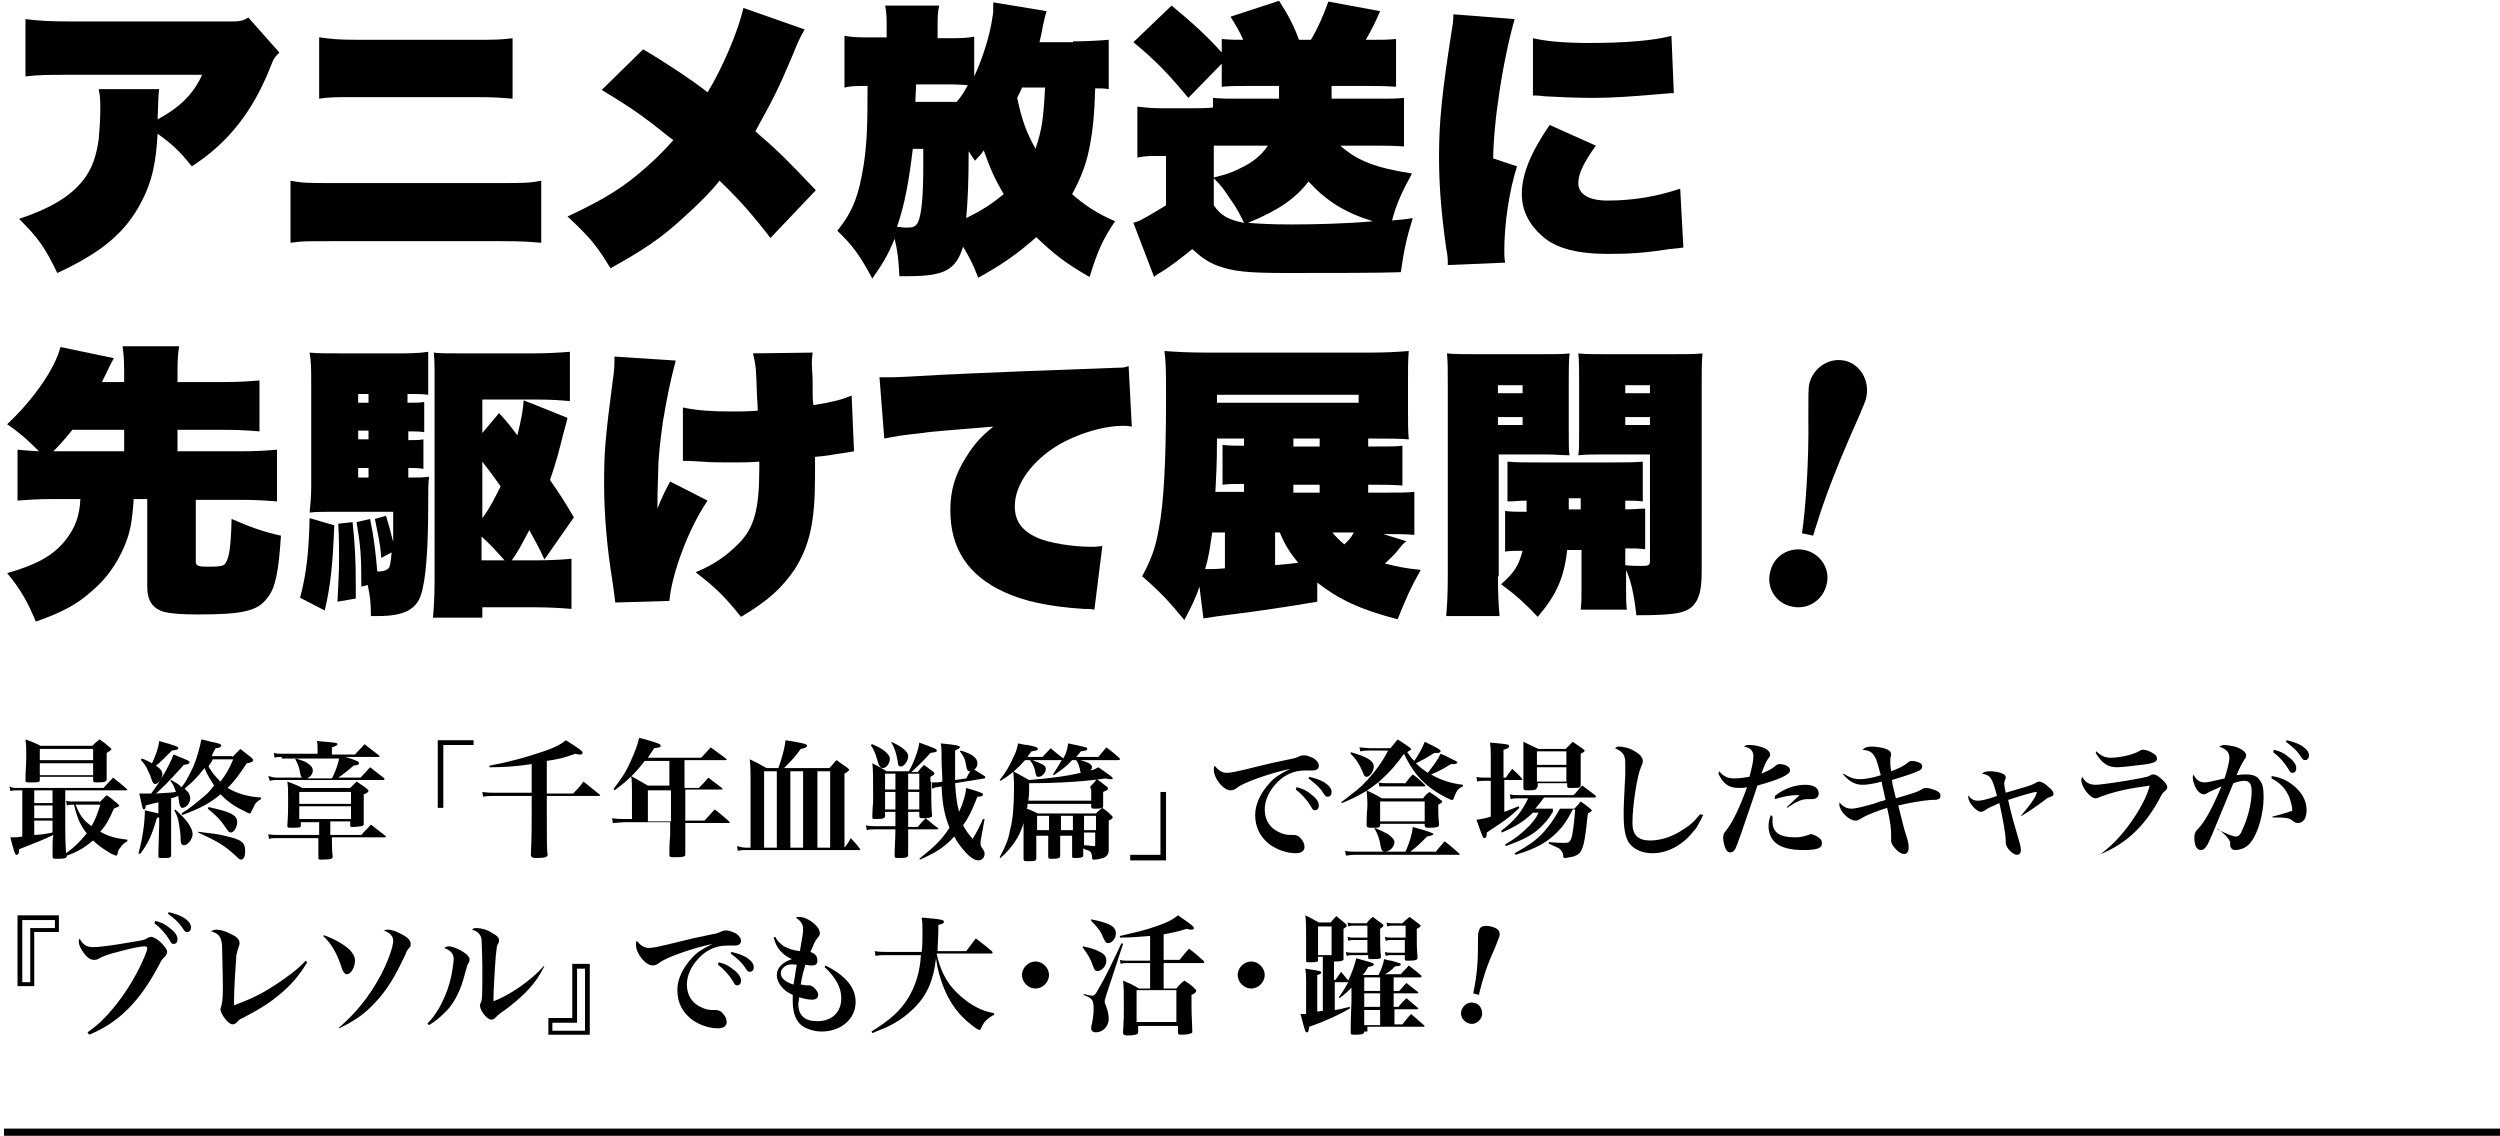
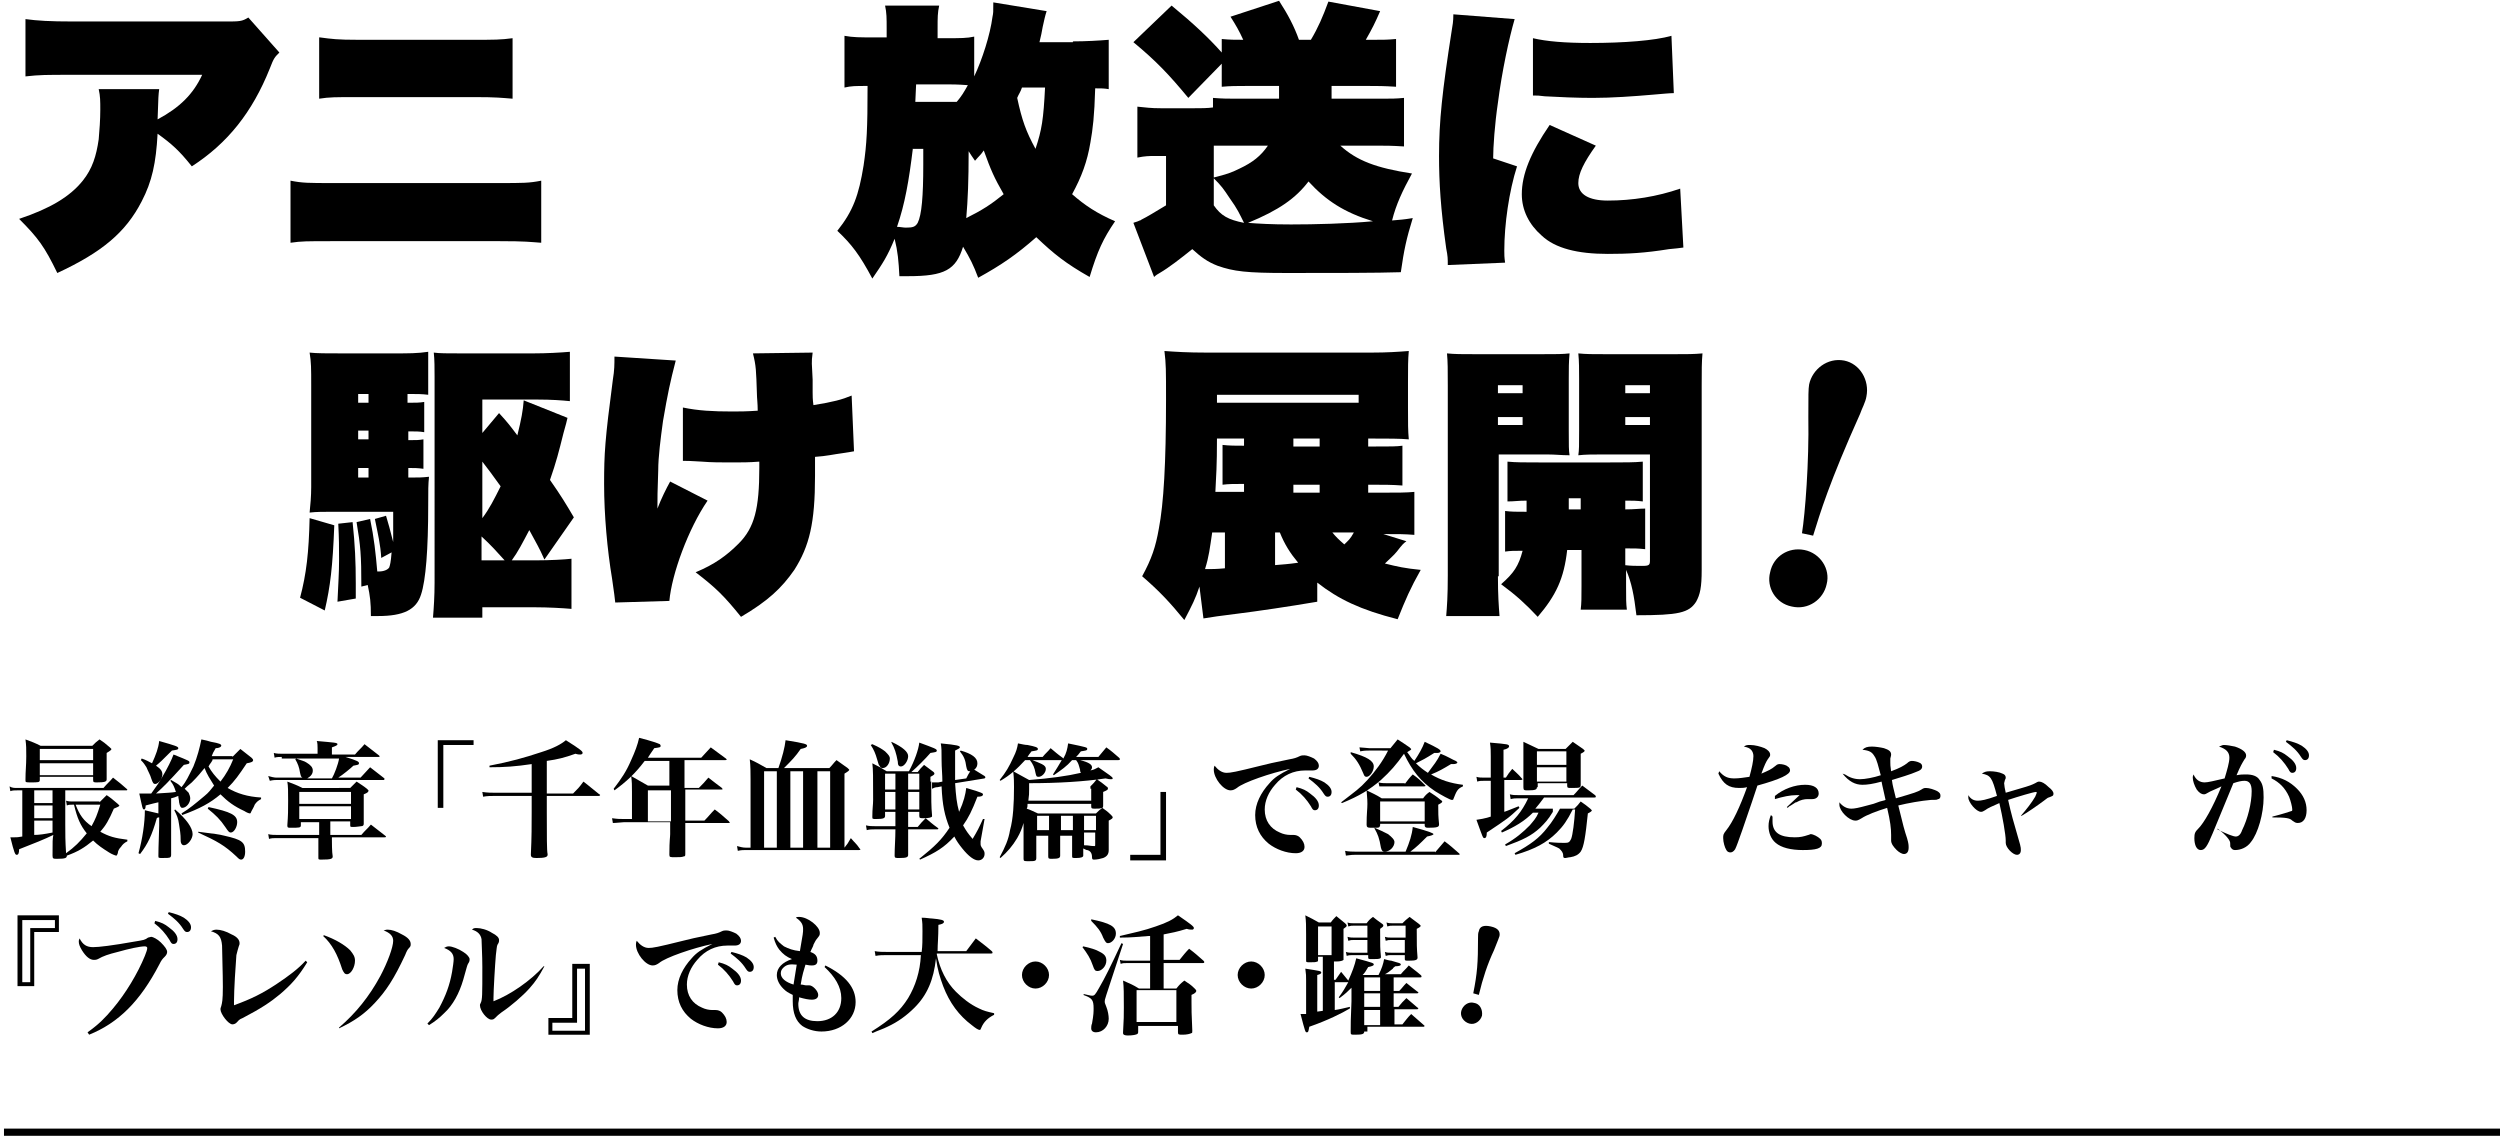
<svg xmlns="http://www.w3.org/2000/svg" version="1.1" id="レイヤー_1" x="0px" y="0px" viewBox="0 0 314.1 142.7" style="enable-background:new 0 0 314.1 142.7;" xml:space="preserve">
  <g>
    <path d="M222.4,71.9c0.4-2,2.3-3.2,4.3-2.8c2,0.4,3.3,2.4,2.8,4.3c-0.4,1.9-2.3,3.3-4.4,2.8C223.1,75.8,221.9,73.8,222.4,71.9z    M226.4,67c0.4-2.5,0.9-8.9,0.8-14.6c0-2.8,0-3.5,0.1-4.1c0.4-1.9,2.3-3.4,4.4-3c2,0.4,3.2,2.5,2.8,4.5c-0.1,0.7-0.6,1.6-0.8,2.2   c-3.9,8.7-5,12.4-5.9,15.3L226.4,67z" />
  </g>
  <g>
    <path d="M35.1,6.6c-0.6,0.6-0.7,0.7-1.2,2c-2.2,5.5-5.3,9.4-9.8,12.3c-1.6-2-2.5-2.8-4.3-4.1c-0.2,3.7-0.7,6-2,8.5   c-2,3.9-5,6.4-10.6,9c-1.6-3.3-2.4-4.4-4.8-6.8c3.9-1.3,6.4-2.8,8-4.8c1.2-1.5,1.7-3.1,2-5.2c0.1-1.1,0.2-2.5,0.2-3.7   c0-1.1,0-1.7-0.2-2.6H20C19.9,12,19.9,12,19.8,15c2.8-1.5,4.5-3.2,5.6-5.6H9.1c-3.4,0-4.1,0-5.9,0.2V2.4c1.5,0.2,3,0.3,6,0.3h19.1   c1.8,0,2.1,0,2.9-0.5L35.1,6.6z" />
    <path d="M36.5,22.7C38,23,38.8,23,41.8,23h20.9c3,0,3.8,0,5.3-0.3v7.8c-1.4-0.1-2-0.2-5.2-0.2H41.7c-3.2,0-3.8,0-5.2,0.2V22.7z    M40.2,4.7C41.7,4.9,42.4,5,45,5h14.5c2.6,0,3.4,0,4.9-0.2v7.6c-1.3-0.1-2-0.2-4.8-0.2H44.9c-2.8,0-3.5,0-4.8,0.2V4.7z" />
-     <path d="M101.1,3.7c-0.5,0.8-0.9,1.7-1.5,3.2c-1.8,4.3-2.5,5.6-4.7,9.6c2.8,2.4,3.9,3.5,7.6,7.4l-5.7,6c-2.3-3-4.1-5-6.4-7.2   c-1,1.3-2.7,3-4.6,4.7c-2.7,2.5-5.1,4.1-9.1,6.3c-1.7-2.8-2.5-3.8-5.4-6.5c4.7-2.2,7.1-3.7,9.9-6.2c1.5-1.3,2.5-2.4,3.4-3.4   c-0.3-0.2-0.3-0.2-2.7-2.1c-1.8-1.4-3.5-2.5-6.3-4.2l5.2-5.1c2.6,1.5,6.5,4.1,8.1,5.4c1.8-2.9,3.9-7.8,4.5-10.6L101.1,3.7z" />
    <path d="M134.8,5.2c1.6,0,3.3-0.1,4.5-0.2v6.2c-0.6-0.1-0.9-0.1-1.7-0.1c-0.1,3.5-0.3,5.1-0.6,6.8c-0.4,2.4-1.1,4.3-2.3,6.5   c1.6,1.4,3.1,2.4,5.4,3.4c-1.5,2.2-2.2,3.7-3.2,7c-3-1.7-4.5-2.9-6.7-5c-2.5,2.2-4.4,3.5-7.3,5.1c-0.6-1.6-1-2.4-1.9-3.9   c-0.9,2.9-2.3,3.7-6.9,3.7c-0.2,0-0.6,0-1.1,0c-0.1-1.9-0.2-3.1-0.6-4.7c-0.9,2.2-1.5,3.1-2.8,5c-1.6-3-2.6-4.3-4.4-6   c2-2.5,2.7-4.5,3.3-8.2c0.4-2.7,0.5-4.6,0.5-10c-1.6,0-2,0-2.9,0.2V4.5c1.1,0.2,1.9,0.2,3.9,0.2h1.4V3.6c0-1.3,0-2-0.2-2.9h6.8   c-0.2,0.9-0.2,1.5-0.2,2.9v1.2h1c1.9,0,2.7,0,3.6-0.2v5c1-2.1,2-5.2,2.3-7.5c0.1-0.5,0.1-0.5,0.1-1.8l6.7,1.1   c-0.2,0.6-0.3,1.1-0.5,2c-0.1,0.6-0.2,1.1-0.4,1.9H134.8z M114.7,18.6c-0.5,4.1-1,7-2,9.9c0.4,0,0.8,0.1,1.1,0.1   c0.9,0,1.2-0.1,1.5-0.6c0.5-1,0.7-3.3,0.7-7.3v-2H114.7z M118.5,12.8c0.7,0,1,0,1.7,0c0.6-0.7,0.9-1.2,1.4-2.1   c-1.3-0.1-2.1-0.1-2.9-0.1h-3.6l-0.1,2.2H118.5z M122.5,20.2c-0.4-0.6-0.5-0.7-0.8-1.2c0,3.7-0.1,6.1-0.3,8.4c2-1,3.1-1.7,4.7-3   c-1.2-2.1-1.6-3-2.5-5.5C123.2,19.5,123,19.6,122.5,20.2z M128.4,11c-0.2,0.6-0.4,0.8-0.6,1.3c0.6,2.8,1.1,4.2,2.3,6.4   c0.8-2.4,1-3.7,1.2-7.7H128.4z" />
    <path d="M152.4,12.3c1.2,0.1,1.9,0.1,3.1,0.1h5.2c0-0.3,0-0.3,0-1.6h-4.2c-1.1,0-1.9,0-3,0.1V8l-4.2,4.3c-2.4-2.9-4-4.6-6.9-7   l4.8-4.6c2.8,2.3,4.7,4.1,6.3,5.9V4.9c1,0.1,1.7,0.1,2.7,0.1c-0.5-1.1-0.9-1.8-1.6-2.9l6.1-2c1.1,1.7,1.9,3.2,2.5,4.9h1.5   c0.9-1.5,1.5-2.9,2.2-4.8l6.5,1.2c-0.6,1.4-1,2.2-1.8,3.6h1c1.2,0,1.7,0,2.8-0.1v6c-1.6-0.1-2.3-0.1-3.4-0.1h-4.7l0,1.6h6.3   c1.2,0,1.8,0,2.8-0.1v6.1c-1.6-0.1-2.3-0.1-3.4-0.1h-4.6c2.1,1.9,4.5,2.8,9,3.5c-1.2,2.2-2,3.9-2.5,5.9c1.1-0.1,1.4-0.1,2.6-0.3   c-0.8,2.6-1.1,4-1.5,6.8c-2.9,0.1-8.7,0.1-14.3,0.1c-5.1,0-6.7-0.2-8.7-0.9c-1.3-0.5-2.1-1.1-3.2-2.1c-1.5,1.2-2.9,2.3-4.1,3   c-0.2,0.1-0.5,0.3-0.7,0.5l-2.6-6.8c0.2-0.1,0.4-0.1,0.8-0.3c0,0,0.1,0,0.2-0.1c0.8-0.4,1.6-0.9,3.1-1.8v-6.2H145   c-0.6,0-1.1,0-2.1,0.2v-6.4c1.1,0.1,1.6,0.2,3,0.2h4c0.9,0,1.8,0,2.5-0.1V12.3z M152.5,22.3c1.6-0.4,2.2-0.6,3.2-1.1   c1.7-0.8,2.7-1.6,3.6-2.9h-6.8V22.3z M152.5,25.8c0.9,1.3,1.8,1.8,3.8,2.2c-0.6-1.2-0.8-1.7-1.8-3.1c-0.8-1.2-1-1.5-2-2.5V25.8z    M162.2,28.2c2.9,0,7.1-0.1,10.3-0.4c-3.6-1.1-5.9-2.6-8.1-5c-1.6,2.1-3.7,3.6-7.6,5.2C158.1,28.1,159.7,28.2,162.2,28.2z" />
    <path d="M190.3,2.4c-0.7,2.4-1.6,6.6-2.1,10.5c-0.4,2.7-0.6,5.6-0.6,7l3,1c-1,3.1-1.6,7.3-1.6,10.6c0,0.5,0,0.8,0.1,1.5l-7.2,0.3   c0-0.8,0-1.1-0.2-2.1c-0.7-5-0.9-8.3-0.9-11.6c0-4.4,0.4-8.1,1.6-15.8c0.1-0.6,0.2-1.1,0.2-2L190.3,2.4z M200.5,18.3   c-1.5,2.1-2.2,3.5-2.2,4.7c0,1.4,1.3,2.2,3.7,2.2c3.1,0,6.2-0.5,9.1-1.5l0.4,7.4c-0.6,0.1-0.9,0.1-1.8,0.2   c-3.1,0.5-5.2,0.6-7.7,0.6c-3.8,0-6.6-0.7-8.3-2.3c-1.6-1.4-2.5-3.2-2.5-5.2c0-2.5,1.1-5.2,3.5-8.7L200.5,18.3z M192.6,4.8   c1.7,0.4,4,0.6,7.2,0.6c4.2,0,8.1-0.3,10.2-0.9l0.3,7.2c-0.5,0-1.5,0.1-2.7,0.2c-2.3,0.2-5.1,0.4-7.5,0.4c-1.9,0-4.3-0.1-6-0.2   c-0.8-0.1-0.9-0.1-1.5-0.1L192.6,4.8z" />
-     <path d="M2.2,56.5c0.9,0.1,1.3,0.1,2.7,0.2c-1.5-1.5-2.4-2.3-4-3.4c3.4-3.2,6-7,6.7-9.7l6.7,1.4c-0.2,0.4-0.5,0.9-0.9,1.8   c-0.2,0.4-0.3,0.6-0.6,1.2h2.8v-0.4c0-1.7,0-2.7-0.2-4.1h7.1c-0.2,1.4-0.2,2.2-0.2,4.1V48h5.8c2,0,3.3-0.1,4.5-0.2v6.4   C31.4,54.1,30,54,28.1,54h-5.8v2.7h8c2,0,3.3-0.1,4.5-0.2V63c-1.2-0.1-2.6-0.2-4.5-0.2h-5.7v7.8c0,0.5,0.4,0.6,1.5,0.6   c1.6,0,2-0.1,2.2-0.4c0.5-0.7,0.7-2,0.8-5.6c2.3,1,3.9,1.6,6.2,2.1c-0.3,4.6-0.7,6.6-1.7,7.8c-1.2,1.7-3.2,2.1-8.7,2.1   c-2.1,0-3.3-0.1-4.2-0.3c-1.5-0.4-2.2-1.4-2.2-3.2v-11h-1.7c-0.2,2.8-0.4,4.1-1.2,6c-0.9,2.1-2.2,4-4.1,5.6c-1.8,1.6-3.6,2.6-7,3.8   c-1-2.4-1.8-3.9-3.6-6.1c3.6-1,5.8-2.2,7.3-4.1c1.2-1.5,1.8-3,1.9-5.2H6.7c-1.9,0-3.3,0.1-4.5,0.2V56.5z M15.6,56.7V54H9.1   c-0.9,1.1-1.5,1.8-2.4,2.7H15.6z" />
    <path d="M42,66c-0.2,5.2-0.5,7.7-1.2,10.7l-3.1-1.6c0.8-3,1.1-5.7,1.2-10L42,66z M51.3,50.6h0.3c0.6,0,1.1,0,1.7-0.1v3.8   c-0.6-0.1-1.1-0.1-1.7-0.1h-0.3v1.1h0.2c0.8,0,1.1,0,1.7-0.1v3.7c-0.7-0.1-1.2-0.1-1.7-0.1h-0.2V60h0.2c1.1,0,1.5,0,2.4-0.1   c-0.1,1-0.1,1.6-0.1,3.6c0,5.5-0.3,9.4-0.9,11.2c-0.6,1.9-2.2,2.7-5.4,2.7c-0.2,0-0.5,0-0.9,0c0-1.7-0.1-2.5-0.4-3.9l-0.8,0.2   c0-4-0.1-5.1-0.6-8.1l1.7-0.4c0.5,2.4,0.7,4.3,0.9,6.6c0.1,0,0.2,0,0.2,0c0.6,0,1.1-0.2,1.3-0.5c0.1-0.3,0.2-0.6,0.3-1.9l-1.3,0.7   c-0.1-1.7-0.4-2.9-0.8-4.9l1.4-0.4c0.3,1,0.5,1.7,0.9,3.3c0-1.3,0-1.9,0-3.8h-7.5c-1.2,0-2.2,0-3,0.1c0.1-0.9,0.2-2.1,0.2-3.2V48.4   c0-2.1,0-2.9-0.2-4.1c0.9,0.1,2.1,0.1,4.1,0.1h6.6c1.7,0,2.9,0,4.2-0.2v5.4c-0.8-0.1-1.4-0.1-2.4-0.1h-0.2V50.6z M44.3,65.6   c0.3,2.8,0.4,5,0.4,7.7c0,0.4,0,1.1,0,1.9l-2.3,0.4c0.1-2.4,0.2-3.5,0.2-5.3c0-1.6,0-2.5-0.1-4.5L44.3,65.6z M45,49.5v1.1h1.3v-1.1   H45z M45,55.2h1.3v-1.1H45V55.2z M45,60h1.3v-1.2H45V60z M68.4,70.3c-0.7-1.6-1-2-1.9-3.7c-0.9,1.7-1.4,2.7-2.2,3.8h3.2   c1.6,0,3.4-0.1,4.3-0.2v6.3c-1.1-0.1-3-0.2-4.5-0.2h-6.7v1.3h-6.2c0.1-1.2,0.2-2.7,0.2-4.4V47.3c0-1,0-2.1-0.1-3   c0.7,0.1,1.7,0.1,3.4,0.1H67c1.7,0,3.4-0.1,4.6-0.2v6.2c-1-0.1-2.3-0.2-4.1-0.2h-6.9v4.2l2.1-2.5c1.1,1.2,1.4,1.6,2.3,2.8   c0.5-2,0.7-3.1,0.8-4.4l5.5,2.2c-0.1,0.5-0.2,0.8-0.5,1.9c-0.6,2.4-0.9,3.6-1.7,5.9c1.4,2,2,3,3,4.7L68.4,70.3z M60.6,65.1   c0.9-1.2,1.5-2.4,2.3-4c-1-1.4-1.6-2.2-2.3-3.1V65.1z M63.4,70.4c-0.9-1-1.7-1.9-2.9-3v3H63.4z" />
    <path d="M84.9,45.3c-0.7,2.7-1,4.1-1.6,7.6c-0.3,2.2-0.6,4.5-0.6,6.2c-0.1,3.1-0.1,3.1-0.1,4.8c0.5-1.3,1.1-2.5,1.6-3.4l4.7,2.4   c-2.4,3.5-4.5,9.2-4.8,12.6l-6.8,0.2c-0.1-0.9-0.1-0.9-0.4-3c-0.6-3.6-1-8-1-11.9c0-3.8,0.1-5.5,1.1-13.1c0.2-1.2,0.2-1.9,0.2-2.9   L84.9,45.3z M85.8,51.2c1.9,0.4,3.8,0.5,6.2,0.5c0.9,0,1.7,0,3.2-0.1c0-0.9-0.1-1.6-0.1-2.1c-0.1-3-0.1-3.5-0.5-5.1l7.5-0.1   c-0.1,0.7-0.1,1-0.1,1.4c0,0.2,0,0.2,0.1,2c0,0.1,0,0.8,0,1.6c0,0.4,0,0.9,0.1,1.6c2.5-0.4,3.6-0.7,4.8-1.2l0.3,7   c-0.5,0.1-0.6,0.1-1.2,0.2c-1.5,0.2-2.2,0.4-3.7,0.5c0,1.1,0,1.5,0,2.4c0,5.9-0.7,8.8-2.6,11.8c-1.6,2.3-3.3,3.9-6.7,5.9   c-2.1-2.6-3.1-3.6-5.7-5.6c2.4-1,3.9-2.1,5.4-3.6c2-2,2.6-4.4,2.6-9.5c0-0.1,0-0.5,0-0.8c-1.3,0.1-2.2,0.1-3.4,0.1   c-1.4,0-2.6,0-3.8-0.1c-0.4,0-1.2-0.1-2.4-0.1L85.8,51.2z" />
-     <path d="M110.5,47.4c0.6,0,1.1,0,1.4,0c1,0,2.6-0.1,6.2-0.3c3.8-0.2,16.3-0.7,22.3-0.9c0.6,0,0.8,0,1.4-0.2l0.4,7.6   c-0.6-0.1-0.7-0.1-1.1-0.1c-2.7,0-6.4,1.2-8.9,2.9c-2.9,2-4.7,4.7-4.7,7.2c0,1.9,0.9,3.1,2.9,4c1.4,0.6,4.3,1.1,6.7,1.1   c0.4,0,0.7,0,1.4-0.1l-1,8c-0.5-0.1-0.7-0.1-1.4-0.1c-4.5-0.3-7.5-1-9.9-2.1c-4.6-2.1-6.8-5.5-6.8-10.3c0-2.5,0.6-4.5,2-6.7   c1-1.6,1.8-2.5,3.4-3.8c-4.7,0.4-7.7,0.6-8.9,0.8c-2.7,0.3-3.3,0.4-4.8,0.7L110.5,47.4z" />
-     <path d="M176.7,68c-0.4,0.3-0.5,0.4-1.2,1.3c-0.4,0.5-0.9,0.9-1.5,1.5c1.6,0.4,2.5,0.6,4.5,0.8c-1.3,2.3-1.9,3.7-2.9,6.2   c-4.7-1.2-7.4-2.5-10.1-4.6v2.4c-3.5,0.6-7.6,1.2-10,1.5c-2.4,0.3-3.1,0.4-4.3,0.6l-0.5-4c-0.5,1.5-0.9,2.3-1.9,4.2   c-1.8-2.2-3.1-3.6-5.3-5.5c1.2-2.2,1.7-3.7,2.1-6c0.6-3.1,0.9-8.2,0.9-16.2c0-3.8,0-4.4-0.2-6.1c1.4,0.1,2.9,0.2,5.3,0.2h20.7   c2,0,3.4-0.1,4.7-0.2c-0.1,1.1-0.1,2.1-0.1,3.9v3.2c0,2,0,2.9,0.1,4c-1.1-0.1-2.7-0.1-4.5-0.1h-0.6v1h0.6c2.4,0,2.9,0,3.7-0.1v5   c-1.3-0.1-2.4-0.1-3.9-0.1h-0.4v1h1.5c2.2,0,3.3,0,4.3-0.1v5.4c-1.3-0.1-1.9-0.1-3.9-0.1L176.7,68z M152.3,66.9   c-0.3,2-0.4,3-0.9,4.6c0.4,0,0.5,0,0.6,0c0.2,0,0.9,0,1.9-0.1v-4.5H152.3z M156.3,55.1h-3.4c0,3.4-0.1,4.7-0.2,6.7h3.6v-1   c-1.3,0-1.9,0-2.7,0.1v-5c0.9,0.1,1.6,0.1,2.7,0.1V55.1z M170.7,50.6v-1h-17.8v1H170.7z M160.2,66.9V71c1.1-0.1,1.5-0.1,2.9-0.3   c-1-1.2-1.7-2.3-2.3-3.8H160.2z M165.8,56.1v-1h-3.3v1H165.8z M165.8,61.9v-1h-3.3v1H165.8z M167.4,66.9c0.4,0.5,0.8,0.9,1.5,1.5   c0.5-0.5,0.7-0.6,1.2-1.5H167.4z" />
+     <path d="M176.7,68c-0.4,0.3-0.5,0.4-1.2,1.3c-0.4,0.5-0.9,0.9-1.5,1.5c1.6,0.4,2.5,0.6,4.5,0.8c-1.3,2.3-1.9,3.7-2.9,6.2   c-4.7-1.2-7.4-2.5-10.1-4.6v2.4c-3.5,0.6-7.6,1.2-10,1.5c-2.4,0.3-3.1,0.4-4.3,0.6l-0.5-4c-0.5,1.5-0.9,2.3-1.9,4.2   c-1.8-2.2-3.1-3.6-5.3-5.5c1.2-2.2,1.7-3.7,2.1-6c0.6-3.1,0.9-8.2,0.9-16.2c0-3.8,0-4.4-0.2-6.1c1.4,0.1,2.9,0.2,5.3,0.2h20.7   c2,0,3.4-0.1,4.7-0.2c-0.1,1.1-0.1,2.1-0.1,3.9v3.2c0,2,0,2.9,0.1,4c-1.1-0.1-2.7-0.1-4.5-0.1h-0.6v1h0.6c2.4,0,2.9,0,3.7-0.1v5   c-1.3-0.1-2.4-0.1-3.9-0.1h-0.4v1h1.5c2.2,0,3.3,0,4.3-0.1v5.4c-1.3-0.1-1.9-0.1-3.9-0.1L176.7,68z M152.3,66.9   c-0.3,2-0.4,3-0.9,4.6c0.4,0,0.5,0,0.6,0c0.2,0,0.9,0,1.9-0.1v-4.5z M156.3,55.1h-3.4c0,3.4-0.1,4.7-0.2,6.7h3.6v-1   c-1.3,0-1.9,0-2.7,0.1v-5c0.9,0.1,1.6,0.1,2.7,0.1V55.1z M170.7,50.6v-1h-17.8v1H170.7z M160.2,66.9V71c1.1-0.1,1.5-0.1,2.9-0.3   c-1-1.2-1.7-2.3-2.3-3.8H160.2z M165.8,56.1v-1h-3.3v1H165.8z M165.8,61.9v-1h-3.3v1H165.8z M167.4,66.9c0.4,0.5,0.8,0.9,1.5,1.5   c0.5-0.5,0.7-0.6,1.2-1.5H167.4z" />
    <path d="M188.2,72.4c0,2.4,0.1,3.7,0.2,5h-6.7c0.1-1.2,0.2-2.5,0.2-5.1V48.5c0-2.1,0-3-0.1-4.1c1,0.1,1.8,0.1,3.6,0.1h8.2   c2,0,2.7,0,3.6-0.1c-0.1,1.1-0.1,1.9-0.1,3.2v6.5c0,1.9,0,2.5,0.1,3.1c-1,0-1.8-0.1-2.7-0.1h-6.2V72.4z M188.2,49.4h3.1v-1h-3.1   V49.4z M188.2,53.4h3.1v-1h-3.1V53.4z M204.1,71c0.8,0.1,1.4,0.1,2.2,0.1c0.9,0,1-0.1,1-0.7V57.1H201c-0.9,0-1.8,0-2.7,0.1   c0.1-0.7,0.1-1.2,0.1-3.1v-6.5c0-1.2,0-2.2-0.1-3.2c1,0.1,1.7,0.1,3.6,0.1h8.4c1.7,0,2.5,0,3.6-0.1c-0.1,1.1-0.1,2.1-0.1,4.1v23.1   c0,2.2-0.2,3.1-0.7,4c-0.9,1.4-2.2,1.7-7.5,1.7c-0.3-2.5-0.6-4.1-1.3-5.7v2c0,1.7,0,2.2,0.1,3h-5.8c0.1-0.9,0.1-1.4,0.1-3v-4.5   h-1.8c-0.4,3.6-1.4,5.7-3.7,8.4c-1.5-1.6-2.7-2.7-4.6-4.1c1.6-1.4,2.2-2.3,2.7-4.2c-1.1,0-1.5,0-2.2,0.1v-5.1   c0.8,0.1,1.4,0.1,2.7,0.1c0-0.9,0-0.9,0-1.4c-1.1,0-1.5,0.1-2.4,0.1v-5c1.1,0.1,2,0.1,4,0.1h8.8c2,0,3.1,0,4.2-0.1v5   c-0.8-0.1-1.3-0.1-2.2-0.1V64c1.2,0,1.7-0.1,2.5-0.1V69c-0.9-0.1-1.3-0.1-2.5-0.1V71z M197.1,62.6l0,1.4h1.5v-1.4H197.1z    M204.2,49.4h3.1v-1h-3.1V49.4z M204.2,53.4h3.1v-1h-3.1V53.4z" />
  </g>
  <g>
    <path d="M12.5,100.8c0.4-0.4,0.5-0.5,0.9-0.9c0.6,0.4,0.8,0.6,1.4,1.1c0.1,0.1,0.2,0.2,0.2,0.2c0,0.1-0.2,0.2-0.7,0.4   c-0.6,1.4-1,2.1-1.7,2.9c1.1,0.6,1.8,0.8,3.4,1l0,0.2c-0.4,0.2-0.6,0.4-0.8,0.7c-0.2,0.2-0.4,0.5-0.4,0.8c-0.1,0.2-0.1,0.3-0.2,0.3   s-0.6-0.2-0.9-0.4c-0.8-0.5-1.4-0.9-2-1.5c-1.1,0.9-1.9,1.4-3.3,1.9c0,0.3-0.2,0.4-1.2,0.4c-0.5,0-0.6,0-0.6-0.4c0-2,0-2,0.1-2.6   c-1,0.5-2.5,1.1-4.3,1.8c0,0.5-0.1,0.7-0.3,0.7c-0.2,0-0.3-0.2-0.8-2.2c0.2,0,0.4,0,0.5,0c0.3,0,0.5,0,1-0.1v-5.8H2.2   c-0.4,0-0.6,0-0.9,0.1l-0.1-0.6C1.5,99,1.8,99,2.2,99h10.8c0.5-0.6,0.7-0.7,1.2-1.3c0.8,0.6,1,0.8,1.7,1.4c0,0,0.1,0.1,0.1,0.1   c0,0,0,0.1-0.1,0.1H8.2v4.3c0,1.2,0,2,0.1,3.6c1.1-0.8,1.7-1.4,2.6-2.5c-0.8-1-1.2-1.9-1.6-3.6H9.1c-0.3,0-0.5,0-0.7,0.1l-0.1-0.6   c0.3,0.1,0.6,0.1,0.8,0.1H12.5z M5,98c0,0.3-0.2,0.3-1.1,0.3c-0.7,0-0.7,0-0.7-0.3c0-1.2,0.1-1.8,0.1-3c0-1,0-1.3-0.1-2.1   c0.8,0.3,1.1,0.4,1.9,0.8h6.5c0.4-0.4,0.5-0.5,0.9-0.8c0.6,0.4,0.6,0.4,1.3,1c0.1,0.1,0.2,0.2,0.2,0.2c0,0.1-0.1,0.2-0.6,0.5v0.7   c0,0.4,0,1.3,0,2.6c0,0.3-0.2,0.4-1.2,0.4c-0.4,0-0.5,0-0.5-0.3v-0.4H5V98z M4.3,100.9h2.3v-1.6H4.3V100.9z M4.3,102.8h2.3v-1.6   H4.3V102.8z M4.3,104.9c0.6,0,1.3-0.1,2.3-0.3v-1.5H4.3V104.9z M11.8,94.1H5v1.4h6.7V94.1z M5,95.9v1.5h6.7v-1.5H5z M9.5,101.1   c0.5,1.3,1,2,2,2.7c0.5-0.9,0.7-1.4,1.1-2.7H9.5z" />
    <path d="M29.2,95.1c0.4-0.4,0.6-0.6,1-1c0.6,0.5,0.8,0.6,1.4,1.1c0.1,0.1,0.2,0.2,0.2,0.3c0,0.2-0.2,0.3-0.8,0.4   c-1,1.5-1.5,2.2-2.4,3.1c1.2,0.7,2.5,1.1,4.2,1.2l0,0.2c-0.4,0.2-0.6,0.4-0.8,0.7c-0.1,0.3-0.3,0.6-0.4,0.8   c-0.1,0.2-0.1,0.3-0.2,0.3c-0.1,0-0.4-0.1-0.7-0.3c-1.3-0.6-2.1-1.2-3-2.1c-1.3,1.1-2.6,1.8-4.8,2.6l-0.1-0.2   c1-0.6,1.7-1.2,2.9-2.2c0.5-0.4,0.8-0.8,1.2-1.3c-0.5-0.8-0.9-1.4-1.2-2.2c-0.5,0.6-0.8,1-1.6,1.8c-0.6,0.5-0.7,0.6-0.9,0.8   c0.3,0.3,0.4,0.4,0.5,0.5c0.1,0.2,0.2,0.5,0.2,0.7c0,0.6-0.5,1.2-1,1.2c-0.2,0-0.3-0.2-0.4-0.7c0-0.3-0.1-0.5-0.1-0.8   c-0.5,0.2-0.5,0.2-0.9,0.3v3.3c0,0.8,0,1.9,0,3.8c0,0.1,0,0.2-0.1,0.3c-0.1,0.1-0.5,0.1-1,0.1c-0.5,0-0.5,0-0.5-0.3   c0-1.2,0.1-3.1,0.1-3.8v-1c-0.1,0-0.2,0-0.3,0.1c-0.6,2.1-1.1,3.2-2.1,4.5l-0.2-0.1c0.5-1.8,0.8-3.8,0.8-5.4   c0.9,0.2,1.2,0.3,1.7,0.4v-1.4c-0.5,0.1-0.8,0.2-1.6,0.4c0,0.4-0.1,0.5-0.2,0.5c-0.2,0-0.2-0.2-0.6-2c0.4,0,0.7,0,0.8,0   c0.3,0,0.4,0,0.7,0c0.8-1.1,1-1.4,1.4-2.1c0.6-1,1.2-2.2,1.4-2.8c2,0.8,2,0.8,2,1s-0.2,0.2-0.7,0.3c-2,2.2-2.5,2.7-3.5,3.6   c1.5-0.1,1.9-0.1,2.5-0.2c-0.2-0.6-0.3-0.9-0.7-1.4l0.1-0.1c0.7,0.4,0.9,0.5,1.3,0.9c0.6-0.7,0.9-1.4,1.5-2.6   c0.5-1.2,0.8-2.4,1-3.4c0.5,0.1,0.9,0.2,1.2,0.3c1.1,0.2,1.3,0.3,1.3,0.5c0,0.1-0.2,0.3-0.7,0.3c-0.3,0.5-0.4,0.7-0.5,1H29.2z    M17.8,95.3c0.6,0.2,0.9,0.4,1.3,0.6c0.5-1.1,0.8-1.9,0.9-2.8c2.1,0.6,2.4,0.7,2.4,0.9c0,0.2-0.2,0.2-0.8,0.3   c-1.4,1.4-1.4,1.4-2,1.9c0.6,0.4,0.8,0.7,0.8,1.1c0,0.5-0.5,1.2-0.9,1.2c-0.2,0-0.3-0.1-0.5-0.7c-0.1-0.4-0.4-0.9-0.6-1.4   c-0.2-0.3-0.3-0.5-0.7-0.9L17.8,95.3z M22,101.7c1.4,1.2,2.2,2.3,2.2,3.1c0,0.6-0.6,1.4-1.1,1.4c-0.2,0-0.4-0.2-0.4-0.6   c0-0.9-0.1-1.3-0.2-2c-0.1-0.8-0.3-1.2-0.6-1.8L22,101.7z M24.9,104.5c2.3,0.3,2.5,0.3,3.3,0.5c2.2,0.5,2.6,0.8,2.6,2   c0,0.6-0.2,1-0.5,1c-0.2,0-0.3-0.1-0.6-0.4c-1.5-1.4-2.4-1.9-4.8-3L24.9,104.5z M26.2,101.4c2.8,0.6,3.6,1,3.6,1.9   c0,0.6-0.4,1.3-0.8,1.3c-0.2,0-0.3-0.1-0.7-0.7c-0.6-0.9-1.2-1.5-2.2-2.3L26.2,101.4z M26.7,95.5c-0.2,0.4-0.3,0.4-0.5,0.8   c0.4,0.7,0.8,1.2,1.5,1.9c0.7-0.9,1.2-1.8,1.6-2.8H26.7z" />
    <path d="M41.6,104.9h3.8c0.5-0.6,0.7-0.7,1.2-1.3c0.8,0.6,1,0.8,1.8,1.4c0,0,0.1,0.1,0.1,0.1c0,0.1-0.1,0.1-0.2,0.1h-6.6v0.3   c0,0.2,0,1.6,0.1,2.1c0,0.3-0.2,0.4-1.4,0.4c-0.4,0-0.4,0-0.4-0.3v0c0-0.6,0-1.6,0-2.1v-0.3h-5.3c-0.3,0-0.6,0-0.9,0.1l-0.1-0.6   c0.3,0.1,0.8,0.1,1.1,0.1h5.3v-1.6h-2.3v0.4c0,0.3-0.2,0.3-1.3,0.3c-0.3,0-0.4,0-0.4-0.3c0.1-1.3,0.1-1.9,0.1-3.1   c0-1.2,0-1.8-0.1-2.4c0.8,0.3,1.1,0.4,1.9,0.8H44c0.4-0.4,0.5-0.5,0.8-0.8c0.6,0.4,0.8,0.5,1.3,0.9c0.1,0.1,0.2,0.2,0.2,0.2   c0,0.2-0.1,0.3-0.6,0.5c0,0.9,0,1.4,0,3.7c0,0.2-0.1,0.3-0.3,0.3c-0.1,0-0.6,0.1-1,0.1c-0.4,0-0.4,0-0.4-0.3v-0.4h-2.5V104.9z    M35.4,95.1c-0.2,0-0.7,0-0.9,0.1l-0.1-0.6c0.3,0.1,0.8,0.1,1,0.1h4.5V94c0-0.2,0-0.7-0.1-0.9c2.2,0.2,2.6,0.2,2.6,0.4   c0,0.1-0.1,0.2-0.7,0.4v0.9h2.9c0.5-0.6,0.7-0.7,1.2-1.3c0.8,0.6,1,0.8,1.8,1.4c0,0,0.1,0.1,0.1,0.1c0,0.1-0.1,0.1-0.1,0.1h-4.2   c1.6,0.5,1.7,0.6,1.7,0.8c0,0.2-0.2,0.2-0.7,0.3c-0.3,0.3-1.4,1.2-1.9,1.5h2.8l1.2-1.3c0.8,0.6,1,0.8,1.8,1.4c0,0,0,0.1,0,0.1   c0,0.1-0.1,0.1-0.1,0.1H34.7c-0.1,0-0.4,0-0.8,0.1l-0.2-0.6c0.3,0.1,0.8,0.2,1,0.2h3.3c-0.2-0.1-0.2-0.2-0.3-0.6   c-0.1-0.7-0.3-1.2-0.6-1.7l0.1-0.1c0.8,0.3,1,0.3,1.3,0.5c0.5,0.3,0.8,0.6,0.8,1c0,0.4-0.2,0.7-0.7,1h3.1c0.3-0.5,0.8-1.8,0.9-2.5   H35.4z M44.1,99.5h-6.5v1.5h6.5V99.5z M37.6,101.3v1.6h6.5v-1.6H37.6z" />
    <path d="M59.5,93.6h-3.8v7.9H55V93h4.5V93.6z" />
    <path d="M68.7,99.7H72c0.6-0.6,0.8-0.8,1.3-1.5c0.8,0.6,1.1,0.9,2,1.6c0.1,0,0.1,0.1,0.1,0.1c0,0-0.1,0.1-0.1,0.1h-6.6v2   c0,3.1,0,4.9,0.1,5.3c0,0,0,0,0,0.1c0,0,0,0,0,0c0,0.3-0.4,0.4-1.4,0.4c-0.5,0-0.7-0.1-0.7-0.4c0,0,0-0.1,0-0.1   c0.1-2.1,0.1-3.6,0.1-5.3v-2h-4.6c-0.5,0-1,0-1.5,0.1l-0.1-0.6c0.6,0.1,1.2,0.1,1.6,0.1h4.6V96c-2,0.3-3.4,0.4-5.3,0.4l0-0.2   c2.6-0.5,4.4-1,6.5-1.7c1.6-0.5,2.5-1,3.1-1.5c1.9,1.2,2.1,1.4,2.1,1.6c0,0.1-0.1,0.2-0.3,0.2c-0.1,0-0.3,0-0.6-0.1   c-1.4,0.5-2.2,0.7-3.6,0.9V99.7z" />
    <path d="M86.1,99h1.7c0.5-0.5,0.7-0.7,1.2-1.3c0.8,0.6,1,0.8,1.7,1.3c0,0.1,0.1,0.1,0.1,0.1c0,0.1-0.1,0.1-0.2,0.1h-4.5v3.9h2.4   c0.6-0.6,0.7-0.8,1.3-1.4c0.8,0.6,1,0.8,1.8,1.5c0,0.1,0.1,0.1,0.1,0.1c0,0.1-0.1,0.1-0.2,0.1h-5.4v1.4c0,0.2,0,1.5,0,2.4   c0,0.3,0,0.4-0.2,0.4c-0.2,0.1-0.6,0.1-1.1,0.1c-0.6,0-0.7,0-0.7-0.3c0,0,0,0,0-0.1c0-1.8,0.1-2.1,0.1-2.5v-1.5h-5.8   c-0.2,0-1,0.1-1.4,0.1l-0.1-0.6c0.7,0.1,1,0.1,1.5,0.1h1v-3.4c0-0.9,0-1.2-0.1-2c0.9,0.5,1.2,0.7,2.1,1.2h2.7v-3.1h-3.1   c-1.2,1.6-2.3,2.6-3.8,3.7l-0.1-0.2c1-1.3,1.6-2.2,2.2-3.6c0.5-1.1,0.8-1.9,1-2.8c1.6,0.4,2.4,0.7,2.6,0.8c0,0,0.1,0.1,0.1,0.2   c0,0.2-0.1,0.2-0.8,0.3c-0.5,0.7-0.6,0.9-0.8,1.2h6.7c0.4-0.4,0.8-0.9,1.2-1.3c0.8,0.6,1.1,0.8,1.9,1.4c0,0,0.1,0.1,0.1,0.1   c0,0.1-0.1,0.1-0.2,0.1h-5.1V99z M81.4,99.3v3.9h2.9v-3.9H81.4z" />
    <path d="M106.1,106.5c0.4-0.5,0.4-0.5,0.8-1.2c0.5,0.6,0.7,0.7,1.1,1.3c0,0,0.1,0.1,0.1,0.1c0,0.1-0.1,0.1-0.2,0.1H93.7   c-0.3,0-0.6,0-1,0.1l-0.1-0.6c0.4,0.1,0.7,0.2,1.1,0.2h0.6v-8.6c0-0.6,0-1.8-0.1-2.5c0.9,0.4,1.2,0.6,2.1,1.1h1.5   c0.5-1.4,0.8-2.6,0.9-3.5c2.5,0.4,2.7,0.5,2.7,0.7c0,0.2-0.3,0.3-0.8,0.4c-0.7,1-1.1,1.4-2.1,2.4h5.7c0.4-0.4,0.5-0.6,0.9-1   c0.6,0.4,0.8,0.6,1.4,1c0.1,0.1,0.2,0.2,0.2,0.2c0,0.1-0.1,0.2-0.6,0.5L106.1,106.5L106.1,106.5z M97.6,96.9h-1.6v9.6h1.6V96.9z    M100.9,96.9h-1.6v9.6h1.6V96.9z M104.3,96.9h-1.6v9.6h1.6V96.9z" />
    <path d="M117,98.2c0,2.2,0,3.2,0.1,4.2c0,0.1,0,0.1,0,0.2c-0.1,0.1-0.4,0.2-1,0.2c-0.5,0-0.6,0-0.6-0.3V102h-1.4v1.9h1.2   c0.4-0.5,0.6-0.7,1-1.1c0.6,0.5,0.8,0.7,1.5,1.2c0.1,0.1,0.1,0.1,0.1,0.1c0,0.1-0.1,0.1-0.2,0.1h-3.6c0,2,0,2,0,3.2   c0,0.3-0.2,0.4-1.1,0.4c-0.5,0-0.6,0-0.6-0.3c0-1,0.1-2.1,0.1-3.3h-2.6c-0.3,0-0.7,0-1,0.1l-0.1-0.6c0.4,0.1,0.8,0.1,1.1,0.1h2.6   V102h-1.3v0.5c0,0.3-0.2,0.4-1.1,0.4c-0.5,0-0.5,0-0.5-0.3c0-1,0.1-1.5,0.1-2.1c0-2.9,0-3.8-0.1-4.6c0.8,0.4,1,0.5,1.8,1h2.8   c0.7-1.3,1.2-2.7,1.3-3.6c1.9,0.7,2.2,0.8,2.2,1c0,0.2-0.2,0.2-0.8,0.3c-0.6,0.7-1.7,1.8-2.4,2.4h0.8c0.3-0.4,0.4-0.5,0.8-0.9   c0.5,0.4,0.7,0.5,1.2,0.9c0.1,0.1,0.1,0.2,0.1,0.2c0,0.1-0.1,0.2-0.5,0.4V98.2z M109.6,93.5c0.9,0.4,1.2,0.6,1.6,0.9   c0.4,0.4,0.6,0.6,0.6,0.9c0,0.6-0.4,1.2-0.9,1.2c-0.2,0-0.3-0.1-0.4-0.3c-0.1-0.1-0.1-0.1-0.3-0.8c-0.2-0.7-0.4-1.2-0.8-1.8   L109.6,93.5z M112.5,97.2h-1.3v2h1.3V97.2z M112.5,99.5h-1.3v2.2h1.3V99.5z M112,93.2c1.5,0.7,2.1,1.3,2.1,1.8   c0,0.6-0.5,1.3-0.9,1.3c-0.3,0-0.4-0.2-0.4-0.6c-0.2-1.1-0.4-1.7-0.8-2.4L112,93.2z M115.5,97.2h-1.4v2h1.4V97.2z M115.5,99.5h-1.4   v2.2h1.4V99.5z M117.1,98.3c0.1,0,0.2,0,0.2,0c0.1,0,0.4,0,0.6,0l0.5-0.1c0-0.9-0.1-1.7-0.1-2.7c0-1.2,0-1.5-0.1-2.1   c2.1,0.2,2.4,0.3,2.4,0.5c0,0.1-0.2,0.2-0.6,0.4c0,1,0,1.5,0,2c0,0.5,0,1.1,0,1.7l1.4-0.2c0.2-0.4,0.3-0.6,0.5-0.9   c-0.1,0-0.1,0-0.1,0c-0.2,0-0.3-0.1-0.4-0.6c-0.1-0.8-0.3-1.3-0.8-1.9l0.1-0.1c1.4,0.4,2.1,0.9,2.1,1.6c0,0.3-0.1,0.6-0.4,0.8   c0.8,0.5,0.8,0.5,1.3,0.8c0.1,0.1,0.1,0.1,0.1,0.2c0,0-0.1,0.1-0.1,0.1l-3.7,0.6c0.1,1.6,0.2,2.5,0.5,3.6c0.6-1.3,0.8-2.2,0.9-3   c2.1,0.6,2.1,0.7,2.1,0.8c0,0.2-0.2,0.3-0.7,0.3c-0.7,1.8-1.1,2.6-1.8,3.6c0.4,0.7,0.6,1,1.2,1.7c0.6-1,0.8-1.4,1.3-2.5l0.2,0   l-0.5,2.8c0,0.1,0,0.2,0,0.3c0,0.2,0,0.3,0.3,0.7c0.2,0.3,0.2,0.4,0.2,0.6c0,0.4-0.3,0.8-0.8,0.8c-0.5,0-1.2-0.5-2-1.5   c-0.4-0.5-0.7-0.9-1-1.5c-1.3,1.4-2.3,2-4.3,2.9l-0.1-0.1c2-1.6,2.8-2.4,3.8-3.9c-0.6-1.5-0.9-2.8-1-5.2l-0.5,0.1   c-0.3,0-0.5,0.1-0.7,0.2L117.1,98.3z" />
    <path d="M137,98.8c0.4-0.4,0.5-0.5,0.8-0.9c0.6,0.4,0.7,0.5,1.2,0.9c0.2,0.1,0.2,0.2,0.2,0.3c0,0.1-0.1,0.2-0.6,0.4   c0,0.2,0,0.4,0,0.5c0,0.1,0,0.3,0,1.2c0,0.2,0,0.2-0.1,0.3c0.4,0.3,0.6,0.4,1.1,0.9c0.1,0.1,0.2,0.2,0.2,0.3c0,0.1-0.1,0.2-0.5,0.4   v1.7c0,0.6,0,0.6,0,1.9c0,0,0,0.1,0,0.1c0,0.5-0.2,0.8-0.7,1c-0.3,0.1-0.8,0.2-1.1,0.2c-0.2,0-0.3,0-0.3-0.3c0-0.5-0.2-0.8-0.6-0.9   c-0.1,0-0.1,0-0.5-0.2v0.8c0,0,0,0,0,0v0.1c0,0.2-0.3,0.3-0.9,0.3c-0.5,0-0.5,0-0.5-0.3c0-1.4,0-1.4,0-2v-0.5h-1.5v0.5l0,2   c0,0.3-0.2,0.4-1,0.4c-0.4,0-0.5,0-0.5-0.3l0-2.1v-0.5h-1.5v1.2c0,1.1,0,1.1,0,1.6c0,0.4-0.2,0.4-1,0.4c-0.5,0-0.6,0-0.6-0.3   c0-1.4,0-1.4,0-4.5c-0.2,0.7-0.4,1.2-0.8,1.9c-0.6,1-1.2,1.7-2.1,2.5l-0.1-0.1c0.7-1.3,1.1-2.2,1.3-3.4c0.4-1.4,0.5-3.4,0.5-5.4   c0-0.6,0-1.1-0.1-2c0.9,0.5,1.1,0.6,2,1.1c2.6-0.2,4.8-0.5,6.5-0.9c-0.1-0.2-0.1-0.2-0.1-0.4c-0.2-0.7-0.2-0.8-0.5-1.2h-0.5   c-0.7,0.8-1.3,1.2-2.3,1.9l-0.1-0.1c0.5-0.8,0.7-1.1,1.1-1.8h-3.7c0.5,0.2,0.8,0.3,1.2,0.5s0.5,0.4,0.5,0.6c0,0.5-0.5,1-0.9,1   c-0.3,0-0.3-0.1-0.4-0.5c-0.1-0.6-0.3-1.1-0.7-1.6h-0.6c-1,1.1-1.9,1.9-3.1,2.6l-0.1-0.1c0.8-1,1.2-1.7,1.7-2.8   c0.4-0.8,0.5-1.2,0.6-1.8c0.5,0.1,0.9,0.2,1.2,0.2c1,0.2,1.3,0.3,1.3,0.5c0,0.2-0.2,0.2-0.8,0.3c-0.3,0.4-0.4,0.5-0.5,0.7h1.9   c0.4-0.5,0.6-0.6,1-1.1c0.6,0.5,0.8,0.7,1.5,1.2l0.1,0.1c0.4-0.7,0.5-1.2,0.6-1.9c2.4,0.5,2.4,0.5,2.4,0.7c0,0.2-0.2,0.2-0.8,0.3   c-0.3,0.4-0.4,0.5-0.6,0.7h2.8c0.4-0.5,0.6-0.7,1-1.2c0.7,0.5,0.9,0.7,1.6,1.3c0.1,0.1,0.1,0.1,0.1,0.2c0,0.1-0.1,0.1-0.2,0.1h-4.8   c1.2,0.3,1.5,0.6,1.5,0.9c0,0.1,0,0.2-0.2,0.4c0.5-0.1,0.6-0.2,1-0.4c1.4,1,1.8,1.2,1.8,1.4c0,0.1-0.1,0.1-0.2,0.1   c-0.2,0-0.3,0-0.7-0.1c-2.7,0.4-6,0.6-9.6,0.6c0,0.5,0,0.5,0,0.7H137z M137.7,102.2c0.4-0.4,0.4-0.4,0.8-0.7   c-0.3,0.1-0.5,0.1-0.9,0.1c-0.4,0-0.5,0-0.5-0.3V101h-8c0,0.3,0,0.4-0.1,0.6c0.6,0.2,0.7,0.3,1.4,0.6H137.7z M137.1,100.6v-1.5   h-7.8c0,0.6,0,0.8-0.1,1.5H137.1z M131.8,104.3v-1.8h-1.5v1.8H131.8z M133.3,104.3h1.5v-1.8h-1.5V104.3z M136.2,104.3h1.5v-1.8   h-1.5V104.3z M136.2,104.6v1.6c0.7,0,0.7,0.1,1.3,0.1c0.1,0,0.1,0,0.1-0.2v-1.5H136.2z" />
    <path d="M142,107.4h3.8v-7.9h0.7v8.6H142V107.4z" />
    <path d="M154.1,97.1c0.5,0,1.1-0.1,4.3-0.9c0.8-0.2,1.6-0.4,3.6-0.8c0.6-0.1,0.9-0.2,1.3-0.4c0.2-0.1,0.4-0.1,0.6-0.1   c0.3,0,0.8,0.2,1.2,0.4c0.4,0.3,0.6,0.6,0.6,0.9c0,0.4-0.3,0.6-0.8,0.6c-0.1,0-0.2,0-0.4,0c-0.2,0-0.3,0-0.5,0   c-1.5,0-2.8,0.6-3.8,1.8c-0.8,0.9-1.3,2-1.3,3.1c0,1.4,0.7,2.4,1.9,2.9c0.4,0.2,0.9,0.3,1.3,0.3c0,0,0.1,0,0.2,0c0.1,0,0.1,0,0.2,0   c0.3,0,0.6,0.1,0.8,0.3c0.4,0.4,0.6,0.8,0.6,1.2c0,0.5-0.4,0.8-1.1,0.8c-1.2,0-2.5-0.5-3.4-1.2c-1.1-0.9-1.7-2.1-1.7-3.6   c0-1.4,0.7-2.8,1.8-4c0.6-0.7,1.2-1.1,2.6-1.8c-2.4,0.5-5.9,1.7-6.7,2.4c-0.3,0.2-0.5,0.3-0.8,0.3c-0.9,0-2.1-1.5-2.1-2.6   c0-0.1,0-0.3,0.1-0.5C153,96.7,153.5,97.1,154.1,97.1z M162.9,98.9c0.8,0.2,1.2,0.4,1.7,0.8c0.7,0.5,1.1,1,1.1,1.5   c0,0.4-0.2,0.6-0.5,0.6c-0.2,0-0.3-0.1-0.5-0.5c-0.5-0.8-1.1-1.5-1.9-2.1L162.9,98.9z M164.5,97.6c0.8,0.2,1.4,0.4,1.9,0.7   c0.6,0.4,0.9,0.8,0.9,1.2c0,0.4-0.2,0.6-0.5,0.6c-0.2,0-0.3-0.1-0.5-0.4c-0.5-0.8-1.1-1.3-1.9-1.9L164.5,97.6z" />
    <path d="M175.6,92.9c0.6,0.4,0.8,0.5,1.5,1c0.1,0.1,0.2,0.2,0.2,0.2c0,0.1,0,0.1-0.5,0.4c0.4,0.5,0.5,0.8,0.9,1.1   c0.6-0.9,1-1.6,1.3-2.4c1.7,0.8,2,1,2,1.2c0,0.1-0.2,0.2-0.4,0.2c0,0-0.2,0-0.4,0c-1.1,0.7-1.5,0.9-2.3,1.3   c0.5,0.5,0.9,0.8,1.5,1.2c0.8-1.1,1.1-1.4,1.6-2.4c0.8,0.3,1.6,0.8,1.9,0.9c0.1,0.1,0.2,0.1,0.2,0.2c0,0.1-0.2,0.2-0.5,0.2   c0,0-0.1,0-0.3,0c-1,0.6-1.5,0.9-2.5,1.3c1.2,0.7,2.4,1.1,4,1.3v0.2c-0.7,0.3-0.8,0.6-1.2,1.6c0,0.1-0.1,0.1-0.2,0.1   c-0.2,0-1.3-0.6-2.1-1.1c-1.8-1.2-2.9-2.6-3.9-4.7c-1,1.4-1.7,2.2-2.9,3.3c-1.4,1.2-2.7,2-4.9,2.9l-0.1-0.1   c1.8-1.4,2.3-1.7,3.3-2.8c1-1.1,1.9-2.3,2.6-3.7H172c-0.3,0-0.6,0-1.1,0.1l-0.1-0.5c0.3,0,1,0.1,1.2,0.1h2.7L175.6,92.9z    M180.3,107.1c0.5-0.6,0.7-0.8,1.2-1.4c0.8,0.6,1,0.8,1.8,1.5c0,0,0.1,0.1,0.1,0.1s0,0.1-0.1,0.1h-13.1c-0.2,0-0.4,0-1.1,0.1   l-0.1-0.6c0.4,0.1,1,0.1,1.2,0.1h6.4c0.5-1.2,0.8-2.1,0.9-3.1c2.2,0.6,2.6,0.8,2.6,0.9c0,0.1-0.3,0.2-0.8,0.3   c-0.9,0.9-1.3,1.3-2.1,1.9H180.3z M169.7,94.5c2.1,0.6,2.9,1.1,2.9,1.8c0,0.6-0.5,1.3-0.9,1.3c-0.2,0-0.3-0.1-0.4-0.4   c-0.5-1.2-0.9-1.8-1.6-2.5L169.7,94.5z M172.7,104c-0.2,0-0.3,0-0.5,0c-0.4,0-0.5-0.1-0.5-0.4c0-1.4,0.1-1.9,0.1-2.6   c0-0.4,0-0.4-0.1-1.7c0.8,0.4,1.1,0.5,1.9,1h5.2c0.3-0.4,0.4-0.5,0.8-0.8c0.6,0.4,0.8,0.5,1.4,1c0.1,0.1,0.2,0.1,0.2,0.2   c0,0.1-0.1,0.2-0.5,0.4c0,1.1,0,1.4,0.1,2.4c0,0,0,0.1,0,0.1c0,0.3-0.2,0.4-1.4,0.4c-0.3,0-0.4-0.1-0.4-0.3v-0.2h-5.6v0.2   C173.3,104,173.3,104,172.7,104c0.5,0.2,1.3,0.6,1.7,0.8c0.5,0.4,0.8,0.7,0.8,1c0,0.6-0.6,1.2-1.2,1.2c-0.3,0-0.4-0.1-0.5-0.5   c-0.2-1.2-0.4-1.7-0.8-2.4L172.7,104z M176.5,98.5c0.4-0.5,0.5-0.7,1-1.2c0.7,0.5,0.9,0.7,1.5,1.3c0,0,0.1,0.1,0.1,0.1   c0,0.1-0.1,0.1-0.2,0.1h-4.6c-0.2,0-0.2,0-1,0l-0.1-0.5c0.3,0.1,0.8,0.1,1,0.1H176.5z M173.4,103.2h5.6v-2.5h-5.6V103.2z" />
    <path d="M189.2,97.7c0.3-0.5,0.4-0.6,0.8-1.1c0.5,0.5,0.7,0.6,1.2,1.2c0,0,0.1,0.1,0.1,0.1c0,0-0.1,0.1-0.2,0.1h-2.1v4   c0.6-0.2,1-0.4,1.8-0.7l0.1,0.2c-1.4,1.3-1.4,1.3-4.1,3.1c0,0.5-0.1,0.7-0.3,0.7s-0.2-0.1-1-2.3c0.6-0.1,0.8-0.1,1.8-0.4v-4.5h-0.8   c-0.4,0-0.6,0-0.9,0.1l-0.1-0.6c0.3,0.1,0.6,0.1,1,0.1h0.8v-2.7c0-0.7,0-1-0.1-1.7c2.3,0.2,2.4,0.2,2.4,0.5c0,0.1-0.2,0.3-0.7,0.4   v3.5H189.2z M195.1,102c-0.6,1-1,1.4-1.6,2c-1.1,1-2.1,1.5-4.3,2.3l-0.1-0.2c1.4-0.8,2.2-1.5,3.1-2.4c0.5-0.6,0.8-0.9,1.1-1.6h-0.7   c-1.1,1.1-2.3,1.8-3.9,2.5l-0.1-0.2c1.7-1.3,2.6-2.4,3.4-4.1h-1.2c-0.4,0-0.6,0-1,0.1l-0.1-0.6c0.4,0.1,0.6,0.1,1.1,0.1h6.9   c0.5-0.5,0.6-0.7,1.1-1.2c0.7,0.5,0.9,0.7,1.6,1.2c0.1,0.1,0.1,0.1,0.1,0.2c0,0.1-0.1,0.1-0.2,0.1h-6.3c-0.5,0.7-0.7,0.9-1.1,1.4   h4.9c0.4-0.4,0.5-0.5,0.8-0.9c0.6,0.4,0.7,0.5,1.2,0.9c0.1,0.1,0.2,0.2,0.2,0.2c0,0.1-0.1,0.2-0.5,0.4c-0.3,2.9-0.5,4.2-0.9,4.8   c-0.3,0.4-0.7,0.6-1.3,0.7c-0.2,0-0.5,0.1-0.6,0.1c-0.2,0-0.3,0-0.3-0.3c0-0.4-0.2-0.6-0.5-0.9c-0.2-0.1-0.4-0.2-1.3-0.6l0-0.2   c1,0.1,1.6,0.1,2,0.1c0.5,0,0.6-0.1,0.8-0.5c0.2-0.5,0.4-2.1,0.5-3.7h-0.3c-0.7,1.4-1.2,2.1-2,2.9c-1.3,1.3-2.8,2.1-5.2,2.8   l-0.1-0.2c2-1.1,3.1-1.9,4.1-3.2c0.6-0.7,1.2-1.7,1.6-2.4H195.1z M193.1,98.9c0,0.3-0.2,0.4-1.1,0.4c-0.5,0-0.6,0-0.6-0.4   c0-1.1,0-1.5,0-2.8c0-1.9,0-2.1,0-2.9c0.8,0.4,1.1,0.5,1.9,0.9h3.4c0.4-0.4,0.5-0.5,0.9-0.9c0.6,0.4,0.7,0.5,1.3,0.9   c0.1,0.1,0.2,0.2,0.2,0.2c0,0.1-0.1,0.2-0.5,0.4c0,0.5,0,0.5,0,0.9c0,0.7,0,1.8,0,3c0,0.2,0,0.2-0.1,0.3c-0.1,0.1-0.5,0.1-1.1,0.1   c-0.4,0-0.5,0-0.5-0.3v-0.3h-3.7V98.9z M196.8,94.4h-3.7v1.7h3.7V94.4z M193.1,96.4v1.8h3.7v-1.8H193.1z" />
-     <path d="M214,102.4c-0.1,0.2-0.2,0.3-0.2,0.4c-0.6,1.1-0.6,1.2-1,1.6c-1.3,1.7-3.2,2.8-5.2,2.8c-1.3,0-2.4-0.5-3-1.4   c-0.4-0.7-0.6-1.7-0.6-3.4c0-1,0-1.4,0.2-5.1c0-0.5,0-0.9,0-1.3c0-1.1-0.2-1.5-1.3-2c0.2-0.1,0.3-0.2,0.5-0.2c0.6,0,1.4,0.2,2,0.6   c0.7,0.4,1,0.8,1,1.2c0,0.2,0,0.3-0.2,0.7c-0.5,1.1-1.1,4.9-1.1,7.1c0,1.5,0.7,2.2,2.2,2.2c1.4,0,2.9-0.5,4.2-1.4   c0.8-0.5,1.2-0.8,2.1-1.9L214,102.4z" />
    <path d="M216,96.9c0.6,0.7,1.1,0.9,1.9,0.9c0.6,0,1.2-0.1,1.9-0.2c0.3-1.1,0.5-2,0.5-2.6c0-0.3-0.1-0.6-0.3-0.8   c-0.2-0.2-0.4-0.3-0.9-0.4c0.3-0.2,0.4-0.2,0.8-0.2c0.6,0,1.3,0.2,1.8,0.4c0.4,0.2,0.7,0.5,0.7,0.8c0,0.2,0,0.2-0.3,0.6   c-0.2,0.3-0.4,0.7-0.8,1.8c0.9-0.4,1.2-0.5,1.8-1c0.2-0.2,0.4-0.2,0.5-0.2c0.3,0,0.8,0.1,1,0.3c0.2,0.1,0.3,0.3,0.3,0.5   c0,0.5-1.2,1.1-4.1,1.9c-0.2,0.6-0.2,0.6-0.7,2.1c-0.3,0.9-0.3,0.9-1.2,3.5c-0.5,1.4-0.7,2-0.9,2.4c-0.2,0.3-0.4,0.4-0.6,0.4   c-0.2,0-0.4-0.1-0.5-0.3c-0.2-0.3-0.4-1-0.4-1.5c0-0.4,0-0.5,0.4-1c0.8-1,1.7-2.9,2.6-5.4c-0.4,0.1-0.6,0.1-1,0.1   c-1.3,0-2-0.5-2.6-1.8L216,96.9z M222.7,102.6c0,0.3,0,0.5,0,0.6c0,1.4,0.9,2,2.8,2c0.7,0,1.1-0.1,1.7-0.3c0.1,0,0.2-0.1,0.3-0.1   c0.3,0,0.9,0.3,1.2,0.6c0.2,0.2,0.2,0.4,0.2,0.6c0,0.6-0.7,0.8-2.4,0.8c-1.5,0-2.7-0.3-3.4-0.9c-0.6-0.5-0.9-1.3-0.9-2.1   c0-0.5,0.1-0.9,0.3-1.4L222.7,102.6z M223,100c1.1-0.9,2.5-1.4,3.8-1.4c1.1,0,1.7,0.4,1.7,1.1c0,0.4-0.3,0.7-0.8,0.7l-0.6,0   c-0.4,0-0.9,0.1-1.4,0.4c-0.1,0-0.1,0-0.7,0.4c-0.2,0.1-0.2,0.1-0.4,0.3l-0.1-0.1l1.6-1.5c-0.2,0-0.3,0-0.4,0   c-0.8,0-1.7,0.2-2.7,0.5L223,100z" />
    <path d="M231.8,97.3c0.6,0.4,1.2,0.6,1.9,0.6c0.6,0,1.7-0.2,2.6-0.5c-0.3-1.1-0.5-2-0.8-2.4c-0.3-0.5-0.6-0.7-1.5-0.8   c0.3-0.3,0.6-0.4,1.2-0.4c0.4,0,1.1,0.1,1.5,0.2c0.6,0.2,0.9,0.4,0.9,0.8c0,0.1,0,0.1-0.1,0.5c0,0.1,0,0.3,0,0.5   c0,0.3,0,0.4,0.1,1.1c1.1-0.4,1.6-0.7,2-1c0.2-0.2,0.4-0.3,0.6-0.3c0.3,0,0.7,0.1,0.9,0.2c0.3,0.1,0.4,0.3,0.4,0.5   c0,0.3-0.2,0.5-0.8,0.7c-0.4,0.2-2.3,0.8-3,1c0.1,0.8,0.2,1,0.5,2.3c2.4-0.7,2.7-0.8,3.2-1.1c0.3-0.2,0.4-0.2,0.6-0.2   c0.4,0,1,0.2,1.4,0.4c0.3,0.2,0.4,0.3,0.4,0.6c0,0.2-0.1,0.4-0.3,0.4c-0.2,0.1-0.2,0.1-0.9,0.1c-1.2,0.1-2.9,0.4-4.1,0.7   c0.6,2.5,0.8,3.2,1.1,4.1c0.2,0.7,0.2,0.9,0.2,1.2c0,0.5-0.2,0.8-0.6,0.8c-0.2,0-0.6-0.2-0.9-0.5c-0.4-0.4-0.7-0.8-0.7-1.2   c0-0.1,0-0.1,0-0.4c0-0.1,0-0.1,0-0.3c0-0.8-0.1-1.7-0.5-3.4c-1.3,0.4-2.6,0.9-3.2,1.3c-0.5,0.3-0.6,0.3-0.8,0.3c-0.8,0-2-1.2-2-2   c0,0,0-0.1,0-0.3c0.4,0.5,0.9,0.8,1.5,0.8c0.4,0,0.9-0.1,2-0.4c0.8-0.2,0.8-0.2,1.6-0.5c0.3-0.1,0.5-0.1,0.7-0.2   c-0.2-1-0.4-1.7-0.5-2.3c-1.1,0.3-1.8,0.4-2.4,0.4c-0.9,0-1.7-0.4-2.5-1.4L231.8,97.3z" />
    <path d="M253.9,102.5c0.7-0.8,1.4-1.7,1.8-2.4c0.1-0.2,0.2-0.5,0.2-0.5s0-0.1-0.1-0.1c-0.3,0-2.3,0.6-3.5,1   c0.4,1.8,0.6,2.5,1.5,5.6c0.1,0.4,0.1,0.5,0.1,0.7c0,0.4-0.2,0.6-0.5,0.6c-0.5,0-1.4-0.9-1.4-1.5c0,0,0-0.1,0-0.1   c0-0.1,0-0.2,0-0.2c0-0.7-0.4-3-0.8-4.7c-0.9,0.4-1.4,0.6-1.8,0.9c-0.2,0.1-0.3,0.2-0.5,0.2c-0.6,0-1.6-1.2-1.6-1.8   c0-0.1,0-0.1,0-0.3c0.3,0.5,0.7,0.7,1.2,0.7c0.4,0,1-0.1,2.4-0.6c-0.6-2.3-0.8-2.6-1.9-2.8c0.3-0.2,0.5-0.3,1-0.3   c0.5,0,1.2,0.1,1.6,0.3c0.3,0.1,0.4,0.3,0.4,0.5c0,0.1,0,0.1-0.1,0.3c0,0.1-0.1,0.3-0.1,0.4c0,0.2,0.1,0.8,0.2,1.2   c0.3-0.1,0.3-0.1,1.7-0.5c1.4-0.4,1.6-0.5,2-0.7c0.2-0.1,0.3-0.2,0.5-0.2c0.3,0,0.7,0.2,1.2,0.7c0.4,0.3,0.6,0.6,0.6,0.8   c0,0.3-0.1,0.3-0.6,0.5c-0.1,0-0.2,0.1-0.6,0.4c-0.8,0.6-2.1,1.5-2.8,1.9L253.9,102.5z" />
-     <path d="M263.8,107.4c1.6-1.2,2.7-2.4,3.8-3.9c1.2-1.7,2.1-3.3,2.5-4.8c-2,0.3-2.8,0.4-4.3,0.8c-1.1,0.3-1.3,0.4-1.9,0.6   c-0.2,0.1-0.4,0.2-0.6,0.2c-0.7,0-1.8-1.4-1.8-2.3c0-0.1,0-0.2,0.1-0.4c0.4,0.7,0.9,1,1.7,1c0.6,0,3.4-0.4,5.5-0.8   c1-0.2,1-0.2,1.4-0.4c0.1-0.1,0.3-0.1,0.4-0.1c0.2,0,0.6,0.2,1,0.6c0.5,0.4,0.7,0.8,0.7,1c0,0.2-0.1,0.3-0.3,0.5   c-0.3,0.2-0.4,0.4-0.7,1c-1.9,3.5-4.3,5.7-7.6,7L263.8,107.4z M263.4,94.4c0.6,0.6,1.1,0.8,1.8,0.8c1.2,0,2.9-0.4,3.7-0.9   c0.1-0.1,0.3-0.1,0.4-0.1c0.3,0,0.9,0.2,1.3,0.5c0.3,0.2,0.4,0.4,0.4,0.6c0,0.4-0.3,0.5-1.2,0.7c-1.6,0.2-3.2,0.4-3.8,0.4   c-1.2,0-1.9-0.5-2.7-1.8L263.4,94.4z" />
    <path d="M278.6,104.2c1.2,0.6,2,0.9,2.3,0.9c0.3,0,0.6-0.2,0.8-0.8c0.7-1.4,1.2-3.4,1.2-4.9c0-0.9-0.3-1.3-0.9-1.3   c-0.4,0-0.8,0.1-1.4,0.3c-2.1,5.1-2.1,5.1-2.6,6.3c-0.7,1.7-1,2.1-1.5,2.1s-0.8-0.6-0.8-1.5c0-0.6,0.1-0.8,0.5-1.2   c0.7-0.7,1.8-2.6,2.9-5.3c-0.8,0.4-1.4,0.6-1.7,0.8c-0.2,0.1-0.3,0.2-0.5,0.2c-0.3,0-0.6-0.2-0.9-0.6c-0.3-0.5-0.5-1.1-0.5-1.5   c0-0.1,0-0.2,0.1-0.4c0.3,0.7,0.8,1,1.4,1c0.4,0,1.2-0.2,2.5-0.5c0.3-1,0.6-2,0.6-2.6c0-0.7-0.4-1.1-1.3-1.4   c0.3-0.1,0.4-0.2,0.6-0.2c0.4,0,0.9,0.1,1.4,0.2c0.9,0.3,1.4,0.7,1.4,1.1c0,0.1,0,0.3-0.2,0.5c-0.3,0.5-0.5,0.8-1,2   c0.5-0.1,0.8-0.1,1.2-0.1c0.8,0,1.4,0.2,1.7,0.7c0.4,0.5,0.5,1.1,0.5,2.2c0,2-0.7,4.5-1.6,5.6c-0.5,0.7-1.3,1-2,1   c-0.2,0-0.4-0.1-0.5-0.3c-0.1-0.1-0.1-0.1-0.1-0.6c0-0.3-0.5-1-1.6-1.8L278.6,104.2z M285.4,97.5c1.3,0.2,2.3,0.7,3.2,1.6   c0.8,0.8,1.2,1.7,1.2,2.7c0,1-0.4,1.6-1.1,1.6c-0.3,0-0.4-0.1-0.7-0.3c-0.3-0.3-0.7-0.4-2.5-0.4l0-0.1c1.2-0.3,2.1-0.6,2.4-0.7   c0.1,0,0.1-0.1,0.1-0.2c0-0.3-0.2-1.1-0.4-1.6c-0.5-1.1-1.2-1.8-2.2-2.3L285.4,97.5z M285.7,94.2c0.8,0.2,1.2,0.4,1.7,0.8   c0.7,0.5,1.1,1,1.1,1.5c0,0.4-0.2,0.6-0.5,0.6c-0.2,0-0.3-0.1-0.5-0.5c-0.5-0.8-1.1-1.5-1.9-2.1L285.7,94.2z M287.3,93   c0.8,0.2,1.4,0.4,1.9,0.7c0.6,0.4,0.9,0.8,0.9,1.2c0,0.4-0.2,0.6-0.5,0.6c-0.2,0-0.3-0.1-0.5-0.4c-0.5-0.8-1.1-1.3-1.9-1.9   L287.3,93z" />
    <path d="M7.4,117.1H4.3v6.8H2.2V115h5.2V117.1z M2.8,115.6v7.8h1v-6.8h3.1v-1H2.8z" />
    <path d="M11,129.7c1.4-1,2.2-1.8,3.2-3c1.6-1.9,3.1-4.4,4-6.6c0.2-0.5,0.3-0.8,0.3-1c0-0.1-0.1-0.2-0.3-0.2c-0.6,0-2,0.3-3.4,0.7   c-1.2,0.3-1.8,0.5-2.5,0.9c-0.2,0.1-0.4,0.1-0.5,0.1c-0.5,0-1-0.4-1.5-1.2c-0.3-0.5-0.4-0.8-0.4-1.1c0-0.1,0-0.2,0.1-0.4   c0.4,0.8,0.9,1.1,1.7,1.1c0.7,0,2.4-0.2,5.2-0.7c1.2-0.2,1.3-0.2,1.7-0.5c0.1,0,0.3-0.1,0.4-0.1c0.2,0,0.8,0.3,1.2,0.7   c0.5,0.5,0.8,0.9,0.8,1.2c0,0.2-0.1,0.4-0.3,0.6c-0.3,0.3-0.4,0.4-0.7,1c-2.4,4.6-5.1,7.3-8.8,8.8L11,129.7z M19.5,115.7   c0.8,0.2,1.2,0.4,1.7,0.8c0.7,0.5,1.1,1,1.1,1.5c0,0.4-0.2,0.6-0.5,0.6c-0.2,0-0.3-0.1-0.5-0.5c-0.5-0.8-1.1-1.5-1.9-2.1   L19.5,115.7z M21.2,114.6c0.8,0.2,1.4,0.4,1.9,0.7c0.6,0.4,0.9,0.8,0.9,1.2c0,0.4-0.2,0.6-0.5,0.6c-0.2,0-0.3-0.1-0.5-0.4   c-0.5-0.8-1.1-1.3-1.9-1.9L21.2,114.6z" />
    <path d="M38.6,120.9c-1.1,1.8-2,2.8-3.4,4c-1.2,1-2.4,1.8-4.7,3c-0.5,0.2-0.5,0.3-0.8,0.6c-0.1,0.1-0.3,0.2-0.5,0.2   c-0.5,0-1.5-1.3-1.5-1.9c0-0.1,0-0.1,0.1-0.4c0.1-0.4,0.2-0.7,0.2-2.4c0-1.7-0.1-4.4-0.1-5.2c-0.1-1.1-0.4-1.5-1.4-1.8   c0.2-0.1,0.4-0.2,0.7-0.2c0.5,0,1.2,0.2,1.9,0.6c0.7,0.3,1,0.7,1,1.1c0,0.1,0,0.2-0.1,0.4c-0.1,0.3-0.2,0.7-0.3,1.1   c-0.1,1.2-0.3,4.4-0.3,5.8c0,0.1,0,0.3,0,0.5c2.2-0.8,3.6-1.5,5.4-2.7c1.5-1,2.7-1.9,3.6-2.9L38.6,120.9z" />
    <path d="M40.7,117.5c1.4,0.5,2.6,1.2,3.3,1.9c0.4,0.5,0.6,0.8,0.6,1.3c0,0.8-0.5,1.7-1,1.7c-0.3,0-0.4-0.2-0.6-0.6   c-0.6-1.9-1.3-3.2-2.4-4.2L40.7,117.5z M42.6,129.1c2.1-1.8,3.8-3.9,5.2-6.5c0.9-1.7,1.6-3.6,1.6-4.4c0-0.6-0.4-1-1.2-1.3   c0.3-0.1,0.4-0.1,0.5-0.1c0.5,0,1.1,0.2,1.8,0.6c0.8,0.4,1.1,0.8,1.1,1.2c0,0.2,0,0.3-0.2,0.5c-0.2,0.2-0.3,0.4-0.5,0.9   c-1.4,3-2.4,4.5-3.8,6c-1.3,1.4-2.6,2.3-4.5,3.2L42.6,129.1z" />
    <path d="M53.7,128.6c0.7-0.7,1-1.2,1.5-2c0.8-1.5,1.3-2.8,1.6-4.5c0.1-0.6,0.2-1.3,0.2-1.6c0-0.7-0.4-1.1-1.2-1.4   c0.2-0.1,0.3-0.2,0.6-0.2c0.4,0,1.2,0.3,1.8,0.7c0.5,0.3,0.8,0.7,0.8,0.9c0,0.2,0,0.3-0.2,0.6c-0.1,0.2-0.1,0.2-0.6,2   c-0.5,1.7-1.3,3.2-2.4,4.2c-0.6,0.6-1.1,1-1.9,1.5L53.7,128.6z M68.4,121.4c-0.7,1.3-1.1,1.9-1.9,2.8c-0.8,0.9-2.3,2.2-3.5,3   c-0.4,0.3-0.5,0.4-0.8,0.7c-0.2,0.2-0.3,0.2-0.5,0.2c-0.5,0-1.4-1.1-1.4-1.8c0-0.1,0-0.1,0.1-0.3c0.2-0.4,0.2-1,0.2-4.5   c0-1.5-0.1-3-0.1-3.5c-0.1-0.6-0.5-1-1.2-1.2c0.2-0.2,0.3-0.2,0.6-0.2c0.5,0,1.3,0.2,1.9,0.6c0.6,0.3,0.9,0.6,0.9,0.9   c0,0.2,0,0.3-0.2,0.6c-0.1,0.2-0.1,0.6-0.2,1.3c-0.1,1.1-0.3,4.5-0.3,5.4c0,0.1,0,0.2,0,0.4c2.1-0.8,4.7-2.6,6.3-4.4L68.4,121.4z" />
    <path d="M68.9,127.9h3v-6.8h2.2v8.9h-5.2V127.9z M73.5,129.5v-7.8h-1v6.8h-3.1v1H73.5z" />
    <path d="M81.5,119.1c0.5,0,1.1-0.1,4.3-0.9c0.8-0.2,1.6-0.4,3.6-0.8c0.6-0.1,0.9-0.2,1.3-0.4c0.2-0.1,0.4-0.1,0.6-0.1   c0.3,0,0.8,0.2,1.2,0.4c0.4,0.3,0.6,0.6,0.6,0.9c0,0.4-0.3,0.6-0.8,0.6c-0.1,0-0.2,0-0.4,0c-0.2,0-0.3,0-0.5,0   c-1.5,0-2.8,0.6-3.8,1.8c-0.8,0.9-1.3,2-1.3,3.1c0,1.4,0.7,2.4,1.9,2.9c0.4,0.2,0.9,0.3,1.3,0.3c0,0,0.1,0,0.2,0c0.1,0,0.1,0,0.2,0   c0.3,0,0.6,0.1,0.8,0.3c0.4,0.4,0.6,0.8,0.6,1.2c0,0.5-0.4,0.8-1.1,0.8c-1.2,0-2.5-0.5-3.4-1.2c-1.1-0.9-1.7-2.1-1.7-3.6   c0-1.4,0.7-2.8,1.8-4c0.6-0.7,1.2-1.1,2.6-1.8c-2.4,0.5-5.9,1.7-6.7,2.4c-0.3,0.2-0.5,0.3-0.8,0.3c-0.9,0-2.1-1.5-2.1-2.6   c0-0.1,0-0.3,0.1-0.5C80.4,118.7,80.9,119.1,81.5,119.1z M90.3,120.9c0.8,0.2,1.2,0.4,1.7,0.8c0.7,0.5,1.1,1,1.1,1.5   c0,0.4-0.2,0.6-0.5,0.6c-0.2,0-0.3-0.1-0.5-0.5c-0.5-0.8-1.1-1.5-1.9-2.1L90.3,120.9z M91.9,119.6c0.8,0.2,1.4,0.4,1.9,0.7   c0.6,0.4,0.9,0.8,0.9,1.2c0,0.4-0.2,0.6-0.5,0.6c-0.2,0-0.3-0.1-0.5-0.4c-0.5-0.8-1.1-1.3-1.9-1.9L91.9,119.6z" />
    <path d="M97.4,117.7c0.3,0.6,0.6,0.8,1.1,1.2c0.6,0.3,1.1,0.5,2,0.6c0.4-2.3,0.4-2.3,0.4-2.8c0-0.6-0.3-1-0.9-1.4   c0.1-0.1,0.2-0.1,0.4-0.1c1.1,0,2.6,1.2,2.6,2c0,0.3,0,0.3-0.4,0.8c-0.1,0.1-0.3,0.5-0.4,0.7c0,0.1-0.1,0.3-0.3,0.7   c0,0,0,0.1-0.1,0.2c0.6,0.2,0.9,0.5,0.9,1.1c0,0.4-0.2,0.6-0.7,0.6c-0.2,0-0.3,0-0.8-0.1c-0.2,0.7-0.4,1.2-0.6,2.5   c0.3,0,0.5,0.1,0.7,0.1c0.1,0,0.1,0,0.2,0c0.1,0,0.2,0,0.2,0c0.4,0,1.1,0.7,1.1,1.2c0,0.4-0.3,0.6-0.8,0.6c-0.4,0-0.9-0.1-1.6-0.3   c0,0.4-0.1,0.6-0.1,0.8c0,1.5,0.8,2.2,2.4,2.2c1.8,0,3-1.1,3-2.9c0-1.4-0.8-2.7-2.1-3.9l0.1-0.2c2.6,1.3,3.8,2.8,3.8,4.6   c0,2.1-1.8,3.7-4.3,3.7c-0.9,0-1.8-0.3-2.4-0.7c-0.8-0.6-1.2-1.6-1.2-3.1c0-0.2,0-0.4,0-0.8c-0.6-0.3-0.8-0.4-1.2-0.8   c-0.5-0.5-0.8-1.1-0.8-1.7c0-0.9,0.7-1.6,1.9-2c-0.7-0.3-1.1-0.6-1.6-1.2c-0.3-0.4-0.5-0.8-0.7-1.5L97.4,117.7z M98.4,121.6   c-0.2,0.2-0.3,0.4-0.3,0.7c0,0.6,0.6,1.1,1.6,1.4c0.1-0.7,0.3-1.8,0.4-2.5C99.2,121.1,98.8,121.2,98.4,121.6z" />
    <path d="M117.7,119.9c0.4,1.9,1.2,3.5,2.4,4.7c0.8,0.8,1.8,1.6,2.9,2.1c0.6,0.3,1,0.4,1.9,0.6l0,0.2c-0.8,0.4-1.3,0.9-1.6,1.6   c-0.1,0.2-0.1,0.3-0.2,0.3c-0.2,0-0.5-0.2-1-0.6c-1.6-1.2-2.8-2.8-3.6-4.9c-0.4-1.1-0.7-2-0.9-3.5c-0.3,2.7-1.1,4.6-2.7,6.2   c-1,1-2.1,1.8-3.4,2.4c-0.6,0.3-1,0.4-1.9,0.8l-0.1-0.2c2.4-1.5,3.6-2.6,4.6-4.2c0.9-1.5,1.5-3.3,1.6-5.4h-4.2c-0.6,0-1,0-1.5,0.1   l-0.1-0.6c0.5,0.1,1,0.1,1.6,0.1h4.3c0.1-0.8,0.1-1.5,0.1-2.6c0-0.8,0-1-0.1-1.7c0.6,0,1,0.1,1.3,0.1c1.1,0.1,1.5,0.2,1.5,0.4   c0,0.2-0.2,0.3-0.7,0.4c0,1.7-0.1,2.3-0.1,3.3h3.6l1.2-1.6c0.9,0.7,1.2,0.9,2,1.6c0.1,0.1,0.1,0.1,0.1,0.2c0,0.1-0.1,0.1-0.2,0.1   H117.7z" />
    <path d="M131.8,122.5c0,0.9-0.8,1.7-1.7,1.7c-0.9,0-1.7-0.8-1.7-1.7c0-0.9,0.8-1.7,1.7-1.7S131.8,121.6,131.8,122.5z" />
    <path d="M136.1,118.9c0.9,0.2,1.6,0.4,2.1,0.7c0.6,0.3,0.8,0.6,0.8,1.1c0,0.7-0.6,1.3-1.1,1.3c-0.3,0-0.4-0.1-0.6-0.7   c-0.3-0.9-0.7-1.5-1.3-2.3L136.1,118.9z M136.2,124.9c0.5,0.1,0.8,0.2,1,0.2c0.3,0,0.4-0.1,0.9-1c0.7-1.2,1.4-2.6,2.8-5.6l0.2,0.1   L139,125c-0.2,0.6-0.2,0.7-0.2,0.8c0,0.2,0,0.2,0.2,0.7c0.2,0.5,0.3,1.1,0.3,1.5c0,0.9-0.7,1.7-1.6,1.7c-0.4,0-0.6-0.2-0.6-0.5   c0-0.1,0-0.4,0.1-0.6c0.2-1.1,0.2-1.5,0.2-1.9c0-1.1-0.2-1.3-1.3-1.7L136.2,124.9z M137.1,115.5c2.4,0.5,3.1,0.9,3.1,1.8   c0,0.6-0.5,1.2-1,1.2c-0.2,0-0.3-0.1-0.6-0.7c-0.3-0.8-0.7-1.3-1.5-2.1L137.1,115.5z M144.3,117.6c-1.4,0.1-2.1,0.2-3.6,0.2l0-0.2   c1.7-0.4,3.1-0.7,4.5-1.2c1.5-0.5,2.2-0.9,2.8-1.4c1.6,1.1,2,1.4,2,1.6c0,0.1-0.1,0.2-0.2,0.2c-0.2,0-0.4,0-0.7-0.1   c-1.3,0.4-1.9,0.5-2.9,0.7v3.2h2c0.4-0.5,0.8-1,1.2-1.4c0.8,0.6,1,0.8,1.8,1.5c0.1,0.1,0.1,0.1,0.1,0.2c0,0.1-0.1,0.1-0.2,0.1h-4.9   v3.2h1.6c0.4-0.5,0.5-0.6,1-1c0.6,0.4,0.8,0.5,1.3,1c0.1,0.1,0.2,0.2,0.2,0.3c0,0.1-0.1,0.3-0.6,0.5c0,0.4,0,0.7,0,0.9   c0,1,0,1.3,0.1,3.6c0,0.2,0,0.3-0.1,0.3c-0.2,0.1-0.6,0.2-1.1,0.2c-0.5,0-0.6,0-0.6-0.3v-0.8h-5v0.7c0,0.2,0,0.2-0.1,0.3   c-0.1,0.1-0.6,0.2-1.2,0.2c-0.4,0-0.6-0.1-0.6-0.3c0,0,0,0,0-0.1c0.1-1.7,0.1-2.1,0.1-3.1c0-1.7,0-2.6-0.1-3.4c0.9,0.4,1.2,0.5,2,1   h1.4v-3.2h-2.9c-0.4,0-0.5,0-0.8,0.1l-0.1-0.5c0.3,0.1,0.6,0.1,1,0.1h2.8V117.6z M142.8,128.4h5v-4h-5V128.4z" />
    <path d="M158.9,122.5c0,0.9-0.8,1.7-1.7,1.7c-0.9,0-1.7-0.8-1.7-1.7c0-0.9,0.8-1.7,1.7-1.7S158.9,121.6,158.9,122.5z" />
    <path d="M171.4,129.6c0,0.3-0.2,0.4-1.1,0.4c-0.6,0-0.6,0-0.6-0.4c0-1.2,0-1.2,0.1-3.8v-1.7c-0.5,0.5-0.7,0.7-1.5,1.3l-0.1-0.1   c0.6-0.8,0.8-1.2,1.2-1.9h-1.7v3.5c0.7-0.1,1-0.2,1.9-0.4l0,0.2c-1,0.6-2.8,1.5-5.1,2.3c-0.1,0.5-0.1,0.7-0.3,0.7   c-0.2,0-0.2,0-0.8-2.3c0.3,0,0.4,0,0.7,0v-4.2c0-0.6,0-0.8-0.1-1.5c1.9,0.3,2,0.3,2,0.5c0,0.1-0.1,0.2-0.5,0.3v4.6l0.7-0.1v-6.8   h-0.6v0.4c0,0.2,0,0.2-0.1,0.2c-0.1,0.1-0.5,0.1-0.9,0.1c-0.5,0-0.5,0-0.5-0.3c0-0.7,0-2.4,0-3.2c0-1.1,0-1.6-0.1-2.4   c0.8,0.4,1,0.5,1.7,0.9h1.5c0.2-0.3,0.5-0.6,0.7-0.8c0.5,0.4,0.6,0.5,1.1,0.9c0.1,0.1,0.2,0.2,0.2,0.3c0,0.1-0.1,0.2-0.4,0.4   c0,0.6,0,1,0,1.3c0,0.8,0,1.4,0,2.4c0,0.1,0,0.2,0,0.2c-0.1,0.1-0.4,0.2-0.9,0.2c-0.1,0-0.2,0-0.3,0v2.3h0.2c0.3-0.4,0.4-0.6,0.7-1   c0.4,0.5,0.5,0.6,0.9,1.1c0.5-1.1,0.8-1.9,1-2.8c2.2,0.6,2.2,0.6,2.2,0.8c0,0.1-0.2,0.2-0.7,0.3c-0.3,0.5-0.4,0.7-0.7,1h2   c0.4-0.8,0.6-1.4,0.7-2c0.4,0.1,0.7,0.2,0.9,0.2c1,0.3,1.2,0.3,1.2,0.5c0,0.1-0.2,0.2-0.7,0.2c-0.1,0.1-0.3,0.2-0.3,0.3   c-0.5,0.4-0.6,0.5-1,0.7h2c0.4-0.5,0.6-0.6,1-1.1c0.6,0.5,0.8,0.6,1.5,1.2c0.1,0.1,0.1,0.1,0.1,0.2c0,0.1-0.1,0.1-0.2,0.1h-3.3v1.7   h0.7c0.4-0.4,0.5-0.6,0.9-1c0.6,0.5,0.8,0.6,1.4,1.1c0.1,0,0.1,0.1,0.1,0.1c0,0.1-0.1,0.1-0.2,0.1h-2.9v1.7h0.6   c0.4-0.5,0.5-0.6,1-1.1c0.6,0.5,0.8,0.7,1.4,1.2c0.1,0,0.1,0.1,0.1,0.1c0,0-0.1,0.1-0.1,0.1h-2.9v1.9h1c0.5-0.6,0.6-0.8,1.1-1.3   c0.7,0.6,0.9,0.8,1.6,1.4c0,0,0.1,0.1,0.1,0.1c0,0-0.1,0.1-0.1,0.1h-7.1V129.6z M165.6,120h1.7v-3.6h-1.7V120z M171.7,116   c0.3-0.4,0.4-0.5,0.8-0.8c0.5,0.4,0.5,0.4,1.2,0.9c0.1,0.1,0.1,0.1,0.1,0.2c0,0.1-0.1,0.2-0.4,0.4c0,2.3,0,2.4,0.1,3.5   c0,0.1,0,0.2-0.1,0.2c-0.1,0.1-0.5,0.1-1,0.1c-0.4,0-0.5,0-0.5-0.2V120H170c-0.3,0-0.5,0-0.8,0.1l-0.1-0.5c0.3,0.1,0.5,0.1,0.9,0.1   h1.8v-1.6h-1.7c-0.3,0-0.4,0-0.7,0.1l-0.1-0.5c0.3,0.1,0.6,0.1,0.8,0.1h1.7v-1.5h-1.7c-0.3,0-0.4,0-0.7,0.1l-0.1-0.5   c0.3,0.1,0.5,0.1,0.8,0.1H171.7z M173.4,122.8h-2v1.7h2V122.8z M171.4,124.8v1.7h2v-1.7H171.4z M171.4,126.9v1.9h2v-1.9H171.4z    M176.2,116c0.4-0.4,0.4-0.4,0.9-0.8c0.5,0.4,0.7,0.5,1.2,0.9c0.1,0.1,0.2,0.2,0.2,0.2c0,0.1-0.1,0.2-0.5,0.4c0,2.2,0,2.3,0.1,3.6   c0,0.3-0.2,0.4-1.1,0.4c-0.5,0-0.5,0-0.5-0.3V120h-1.7c-0.3,0-0.4,0-0.7,0.1l-0.1-0.5c0.3,0.1,0.4,0.1,0.8,0.1h1.7v-1.6h-1.7   c-0.3,0-0.4,0-0.7,0.1l-0.1-0.5c0.3,0.1,0.5,0.1,0.8,0.1h1.8v-1.5h-1.6c-0.3,0-0.4,0-0.7,0.1l-0.1-0.5c0.3,0.1,0.5,0.1,0.8,0.1   H176.2z" />
    <path d="M186.2,127.6c-0.2,0.7-0.9,1.2-1.6,1c-0.7-0.2-1.2-0.9-1-1.6c0.2-0.7,0.9-1.2,1.6-1C185.9,126.1,186.3,126.8,186.2,127.6z    M185.1,124.8c0.5-2.5,0.6-3.8,0.6-7c0-0.3,0-0.6,0.1-0.8c0.1-0.6,0.6-0.8,1.5-0.6c0.9,0.2,1.2,0.6,1.1,1.2   c-0.1,0.3-0.1,0.3-0.7,1.8c-0.8,1.7-1.4,3.5-1.9,5.6L185.1,124.8z" />
  </g>
  <rect x="0.5" y="141.8" width="314.1" height="1" />
</svg>